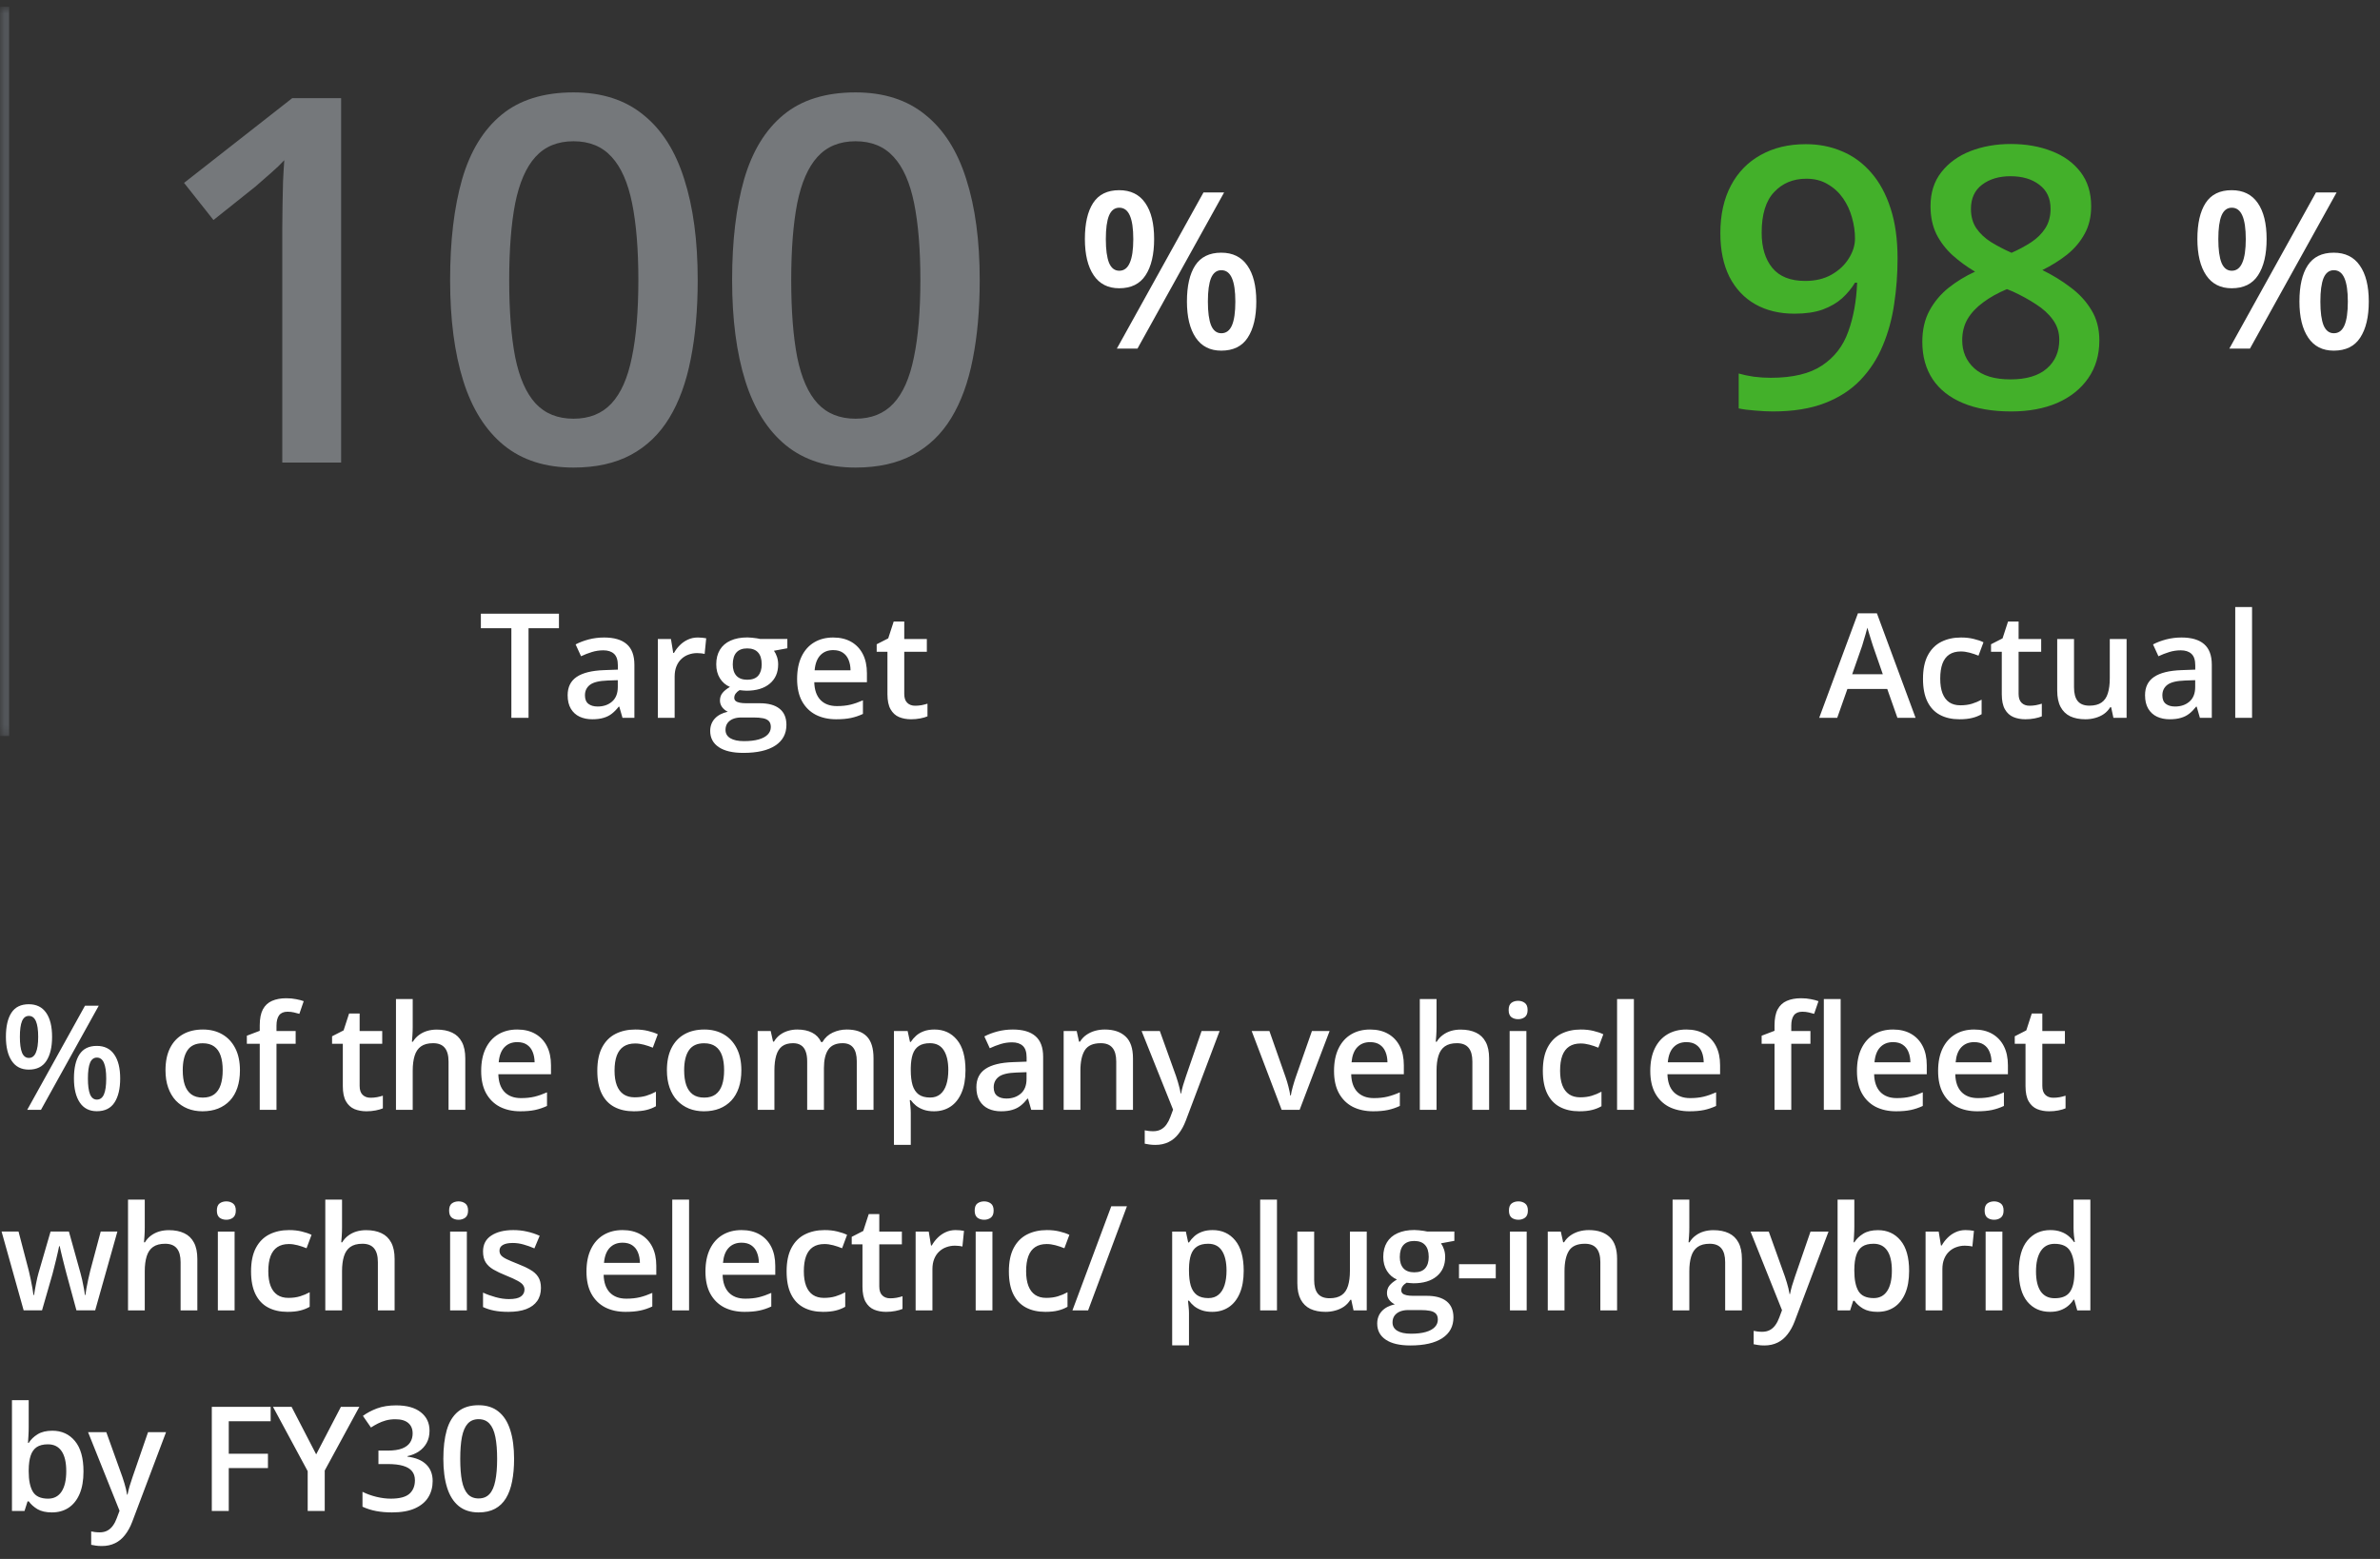
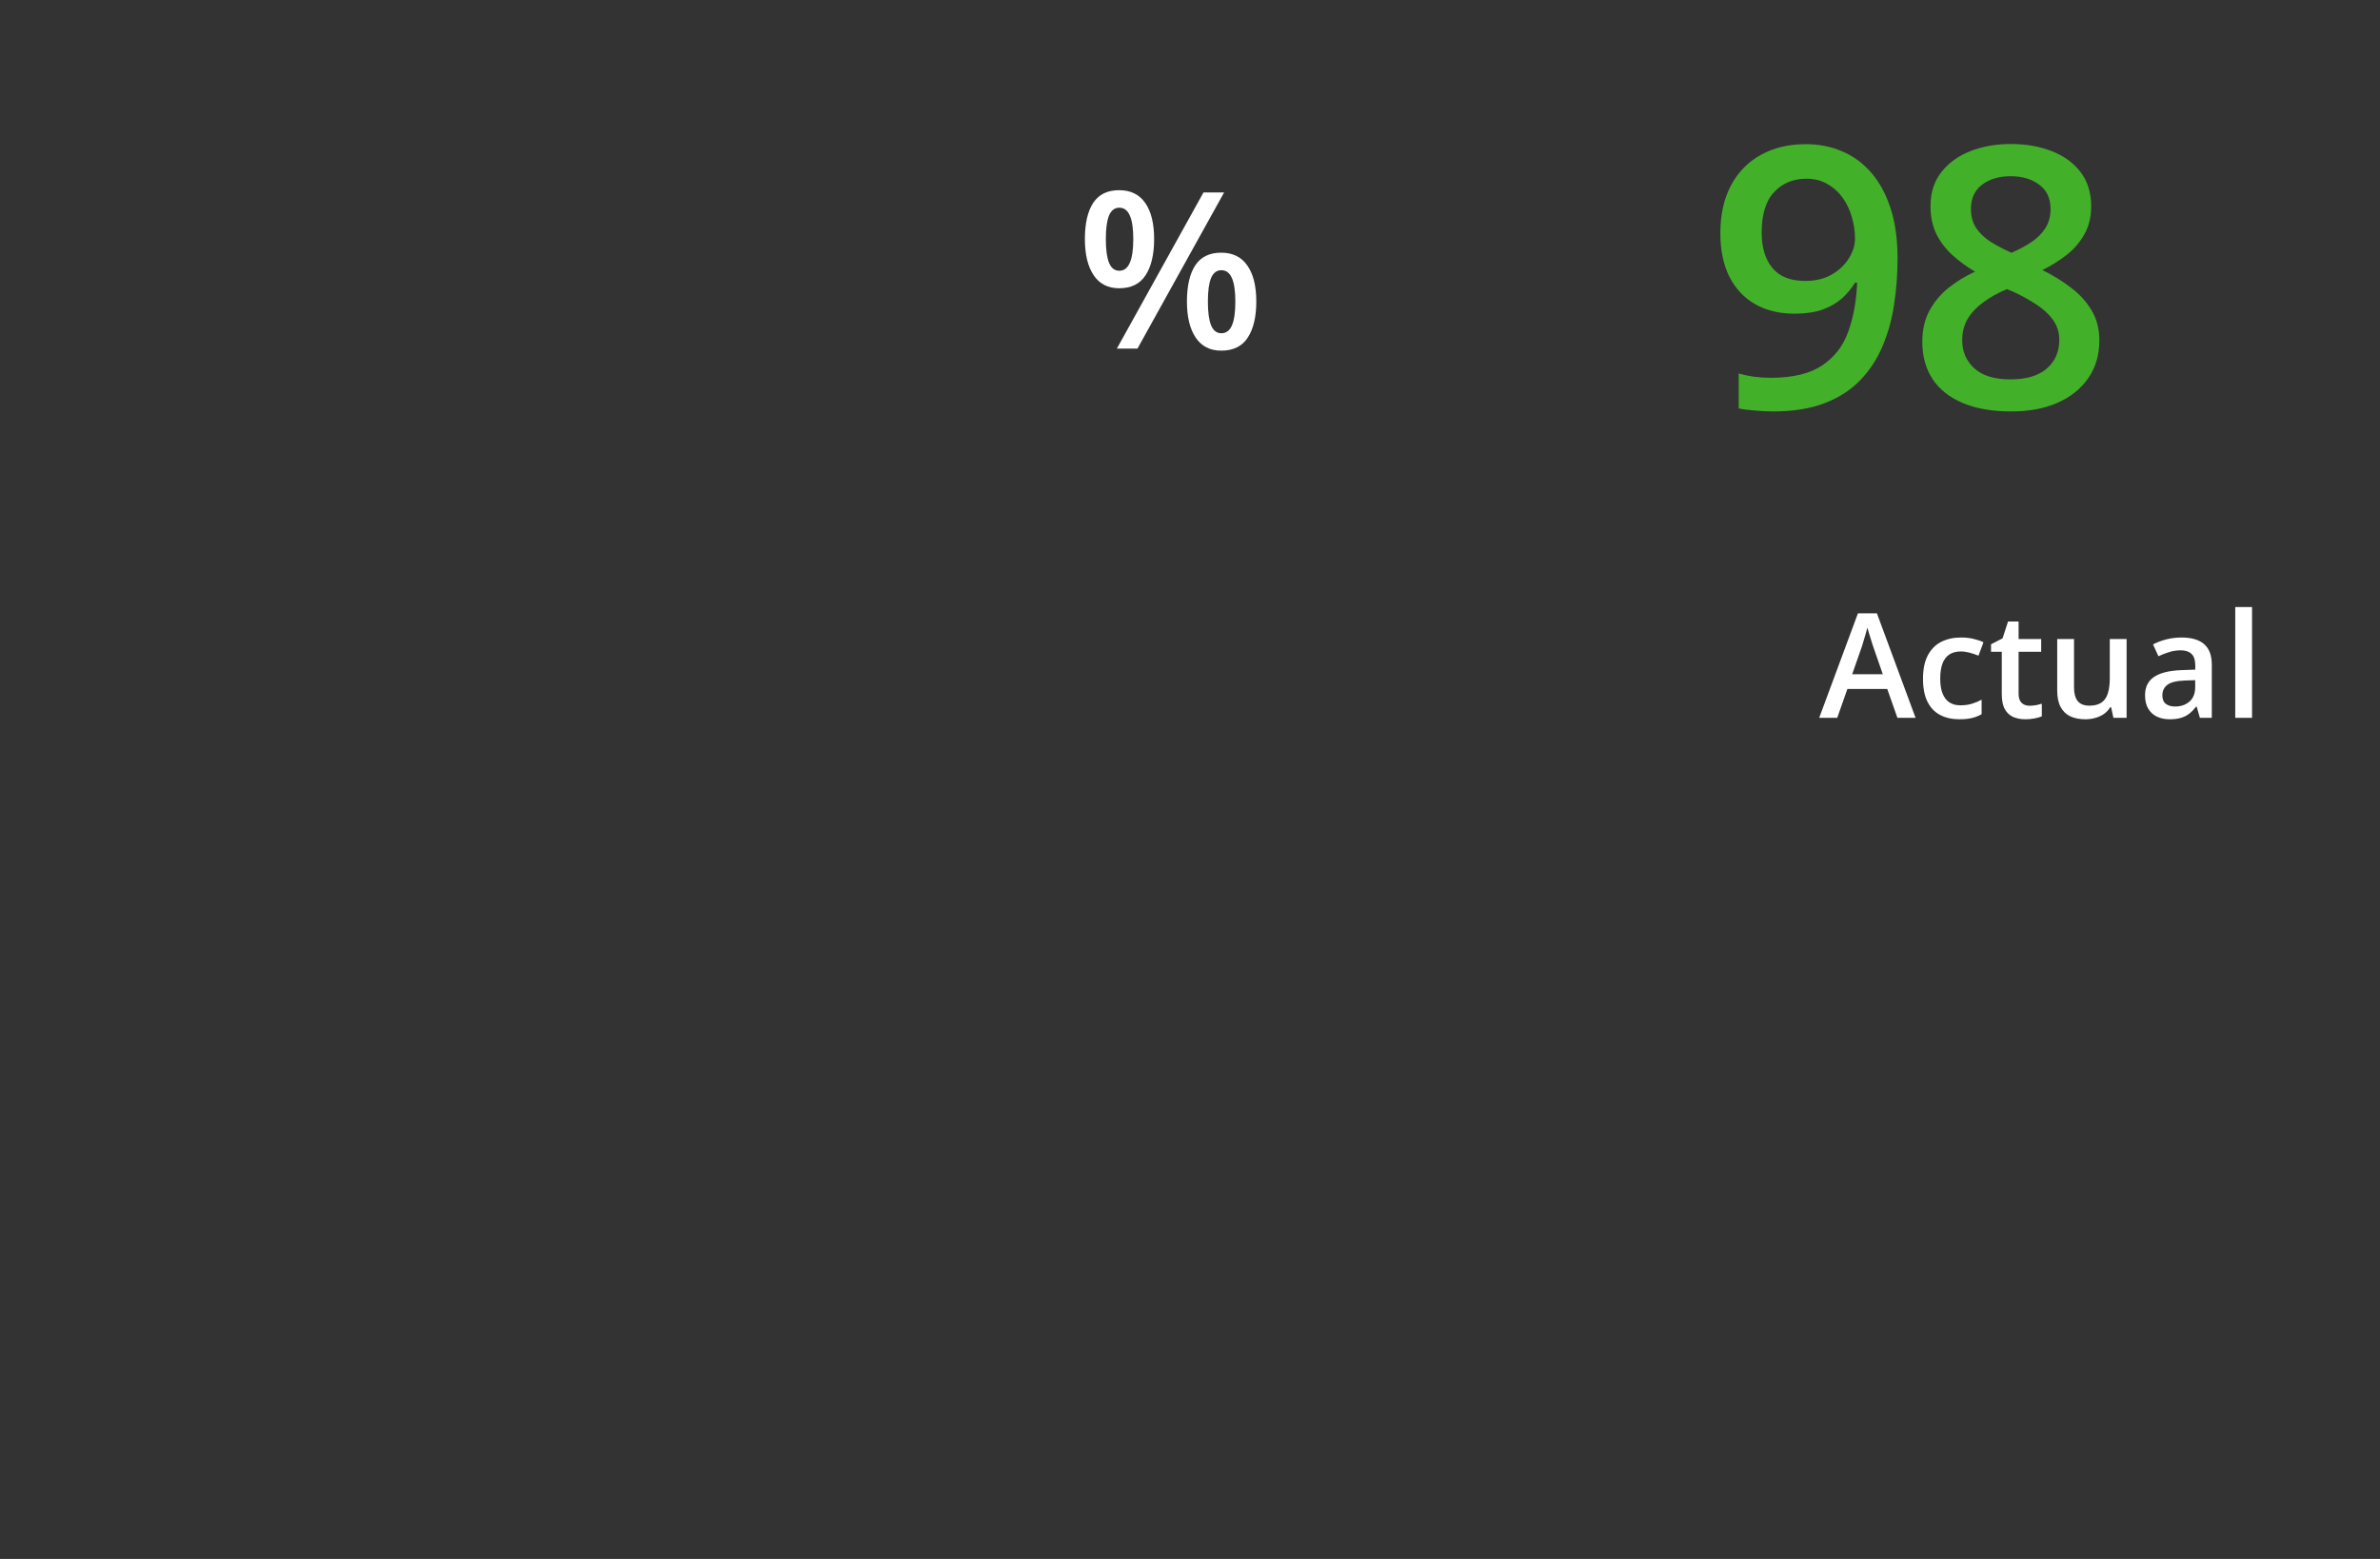
<svg xmlns="http://www.w3.org/2000/svg" width="261" height="171" viewBox="0 0 261 171" fill="none">
  <rect x="0" y="0" width="261" height="171" fill="#333333" stroke="none" />
  <mask id="path-1-inside-1_570_1979" fill="white">
-     <path d="M0 0.74H261V80.74H0V0.74Z" />
+     <path d="M0 0.74V80.74H0V0.74Z" />
  </mask>
  <path d="M1 80.74V0.74H-1V80.74H1Z" fill="#53565A" mask="url(#path-1-inside-1_570_1979)" />
-   <path d="M37.41 50.74H30.957V25.01C30.957 24.153 30.966 23.297 30.984 22.44C31.003 21.583 31.021 20.744 31.039 19.924C31.076 19.104 31.121 18.32 31.176 17.573C30.793 17.992 30.319 18.448 29.754 18.94C29.207 19.432 28.624 19.942 28.004 20.471L23.41 24.135L20.184 20.061L32.051 10.764H37.41V50.74ZM76.513 30.725C76.513 33.951 76.258 36.841 75.747 39.393C75.255 41.927 74.471 44.078 73.396 45.846C72.32 47.614 70.916 48.963 69.185 49.893C67.453 50.822 65.357 51.287 62.896 51.287C59.815 51.287 57.272 50.476 55.267 48.854C53.261 47.213 51.776 44.862 50.81 41.799C49.843 38.718 49.361 35.027 49.361 30.725C49.361 26.423 49.798 22.741 50.673 19.678C51.566 16.597 53.006 14.237 54.993 12.596C56.98 10.955 59.614 10.135 62.896 10.135C65.995 10.135 68.547 10.955 70.552 12.596C72.575 14.218 74.07 16.57 75.036 19.651C76.021 22.713 76.513 26.404 76.513 30.725ZM55.841 30.725C55.841 34.097 56.06 36.914 56.497 39.174C56.953 41.434 57.7 43.13 58.739 44.26C59.778 45.372 61.164 45.928 62.896 45.928C64.627 45.928 66.013 45.372 67.052 44.26C68.091 43.148 68.838 41.462 69.294 39.201C69.768 36.941 70.005 34.115 70.005 30.725C70.005 27.371 69.777 24.563 69.321 22.303C68.866 20.043 68.118 18.347 67.079 17.217C66.04 16.069 64.646 15.494 62.896 15.494C61.146 15.494 59.751 16.069 58.712 17.217C57.691 18.347 56.953 20.043 56.497 22.303C56.06 24.563 55.841 27.371 55.841 30.725ZM107.44 30.725C107.44 33.951 107.184 36.841 106.674 39.393C106.182 41.927 105.398 44.078 104.322 45.846C103.247 47.614 101.843 48.963 100.112 49.893C98.38 50.822 96.283 51.287 93.823 51.287C90.742 51.287 88.199 50.476 86.194 48.854C84.188 47.213 82.703 44.862 81.737 41.799C80.77 38.718 80.287 35.027 80.287 30.725C80.287 26.423 80.725 22.741 81.6 19.678C82.493 16.597 83.933 14.237 85.92 12.596C87.907 10.955 90.541 10.135 93.823 10.135C96.921 10.135 99.474 10.955 101.479 12.596C103.502 14.218 104.997 16.57 105.963 19.651C106.947 22.713 107.44 26.404 107.44 30.725ZM86.768 30.725C86.768 34.097 86.987 36.914 87.424 39.174C87.88 41.434 88.627 43.13 89.666 44.26C90.705 45.372 92.091 45.928 93.823 45.928C95.554 45.928 96.94 45.372 97.979 44.26C99.018 43.148 99.765 41.462 100.221 39.201C100.695 36.941 100.932 34.115 100.932 30.725C100.932 27.371 100.704 24.563 100.248 22.303C99.793 20.043 99.045 18.347 98.006 17.217C96.967 16.069 95.573 15.494 93.823 15.494C92.073 15.494 90.678 16.069 89.639 17.217C88.618 18.347 87.88 20.043 87.424 22.303C86.987 24.563 86.768 27.371 86.768 30.725Z" fill="#75787B" />
  <path d="M122.734 20.862C123.992 20.862 124.945 21.33 125.594 22.268C126.242 23.198 126.566 24.514 126.566 26.217C126.566 27.912 126.254 29.237 125.629 30.19C125.012 31.143 124.047 31.619 122.734 31.619C121.508 31.619 120.574 31.143 119.934 30.19C119.293 29.237 118.973 27.912 118.973 26.217C118.973 24.514 119.273 23.198 119.875 22.268C120.484 21.33 121.438 20.862 122.734 20.862ZM122.746 22.783C122.238 22.783 121.863 23.069 121.621 23.639C121.387 24.209 121.27 25.073 121.27 26.229C121.27 27.377 121.387 28.244 121.621 28.83C121.863 29.408 122.238 29.698 122.746 29.698C123.262 29.698 123.645 29.408 123.895 28.83C124.152 28.252 124.281 27.385 124.281 26.229C124.281 25.08 124.156 24.221 123.906 23.651C123.656 23.073 123.27 22.783 122.746 22.783ZM134.242 21.108L124.738 38.24H122.477L131.98 21.108H134.242ZM133.926 27.717C135.184 27.717 136.137 28.186 136.785 29.123C137.441 30.053 137.77 31.369 137.77 33.072C137.77 34.76 137.457 36.08 136.832 37.033C136.215 37.987 135.246 38.463 133.926 38.463C132.699 38.463 131.766 37.987 131.125 37.033C130.484 36.08 130.164 34.76 130.164 33.072C130.164 31.369 130.465 30.053 131.066 29.123C131.676 28.186 132.629 27.717 133.926 27.717ZM133.938 29.639C133.43 29.639 133.055 29.924 132.812 30.494C132.578 31.065 132.461 31.928 132.461 33.084C132.461 34.233 132.578 35.1 132.812 35.686C133.055 36.264 133.43 36.553 133.938 36.553C134.461 36.553 134.848 36.268 135.098 35.697C135.348 35.119 135.473 34.248 135.473 33.084C135.473 31.936 135.348 31.076 135.098 30.506C134.848 29.928 134.461 29.639 133.938 29.639Z" fill="white" />
-   <path d="M57.961 78.74H56.078V68.912H52.734V67.319H61.297V68.912H57.961V78.74ZM66.25 69.928C67.344 69.928 68.169 70.17 68.727 70.654C69.289 71.139 69.57 71.894 69.57 72.92V78.74H68.266L67.914 77.514H67.852C67.607 77.826 67.354 78.084 67.094 78.287C66.833 78.49 66.531 78.641 66.188 78.74C65.849 78.845 65.435 78.897 64.945 78.897C64.43 78.897 63.969 78.803 63.562 78.615C63.156 78.423 62.836 78.131 62.602 77.74C62.367 77.35 62.25 76.855 62.25 76.256C62.25 75.365 62.581 74.696 63.242 74.248C63.909 73.8 64.914 73.553 66.258 73.506L67.758 73.451V72.998C67.758 72.399 67.617 71.972 67.336 71.717C67.06 71.462 66.669 71.334 66.164 71.334C65.732 71.334 65.312 71.397 64.906 71.522C64.5 71.647 64.104 71.8 63.719 71.983L63.125 70.686C63.547 70.462 64.026 70.279 64.562 70.139C65.104 69.998 65.667 69.928 66.25 69.928ZM67.75 74.608L66.633 74.647C65.716 74.678 65.073 74.834 64.703 75.115C64.333 75.397 64.148 75.782 64.148 76.272C64.148 76.699 64.276 77.011 64.531 77.209C64.787 77.402 65.122 77.498 65.539 77.498C66.174 77.498 66.701 77.319 67.117 76.959C67.539 76.595 67.75 76.061 67.75 75.358V74.608ZM76.523 69.928C76.669 69.928 76.828 69.936 77 69.951C77.172 69.967 77.32 69.988 77.445 70.014L77.273 71.733C77.164 71.701 77.029 71.678 76.867 71.662C76.711 71.647 76.57 71.639 76.445 71.639C76.117 71.639 75.805 71.694 75.508 71.803C75.211 71.907 74.948 72.069 74.719 72.287C74.49 72.501 74.31 72.769 74.18 73.092C74.049 73.415 73.984 73.79 73.984 74.217V78.74H72.141V70.092H73.578L73.828 71.615H73.914C74.086 71.308 74.299 71.027 74.555 70.772C74.81 70.516 75.102 70.313 75.43 70.162C75.763 70.006 76.128 69.928 76.523 69.928ZM81.516 82.584C80.344 82.584 79.445 82.373 78.82 81.951C78.195 81.529 77.883 80.938 77.883 80.178C77.883 79.647 78.049 79.196 78.383 78.826C78.716 78.462 79.193 78.209 79.812 78.069C79.578 77.964 79.375 77.803 79.203 77.584C79.037 77.36 78.953 77.113 78.953 76.842C78.953 76.519 79.044 76.243 79.227 76.014C79.409 75.785 79.682 75.563 80.047 75.35C79.594 75.157 79.229 74.845 78.953 74.412C78.682 73.975 78.547 73.462 78.547 72.873C78.547 72.248 78.68 71.717 78.945 71.279C79.211 70.837 79.599 70.501 80.109 70.272C80.62 70.037 81.237 69.92 81.961 69.92C82.117 69.92 82.287 69.931 82.469 69.951C82.656 69.967 82.828 69.988 82.984 70.014C83.146 70.035 83.268 70.058 83.352 70.084H86.344V71.108L84.875 71.381C85.016 71.579 85.128 71.806 85.211 72.061C85.294 72.311 85.336 72.584 85.336 72.881C85.336 73.777 85.026 74.483 84.406 74.998C83.792 75.509 82.943 75.764 81.859 75.764C81.599 75.754 81.346 75.733 81.102 75.701C80.914 75.816 80.771 75.944 80.672 76.084C80.573 76.22 80.523 76.373 80.523 76.545C80.523 76.686 80.573 76.8 80.672 76.889C80.771 76.972 80.917 77.035 81.109 77.076C81.307 77.118 81.547 77.139 81.828 77.139H83.32C84.268 77.139 84.992 77.339 85.492 77.74C85.992 78.141 86.242 78.73 86.242 79.506C86.242 80.49 85.836 81.248 85.023 81.779C84.211 82.316 83.042 82.584 81.516 82.584ZM81.586 81.295C82.227 81.295 82.766 81.233 83.203 81.108C83.641 80.983 83.971 80.803 84.195 80.569C84.419 80.339 84.531 80.066 84.531 79.748C84.531 79.467 84.461 79.251 84.32 79.1C84.18 78.949 83.969 78.845 83.688 78.787C83.406 78.73 83.057 78.701 82.641 78.701H81.281C80.943 78.701 80.643 78.754 80.383 78.858C80.122 78.967 79.919 79.123 79.773 79.326C79.633 79.529 79.562 79.774 79.562 80.061C79.562 80.457 79.737 80.761 80.086 80.975C80.44 81.188 80.94 81.295 81.586 81.295ZM81.945 74.561C82.482 74.561 82.88 74.415 83.141 74.123C83.401 73.826 83.531 73.41 83.531 72.873C83.531 72.29 83.396 71.853 83.125 71.561C82.859 71.269 82.463 71.123 81.938 71.123C81.422 71.123 81.029 71.272 80.758 71.569C80.492 71.865 80.359 72.306 80.359 72.889C80.359 73.415 80.492 73.826 80.758 74.123C81.029 74.415 81.424 74.561 81.945 74.561ZM91.367 69.928C92.138 69.928 92.799 70.087 93.352 70.404C93.904 70.722 94.328 71.173 94.625 71.756C94.922 72.339 95.07 73.037 95.07 73.85V74.834H89.297C89.318 75.673 89.542 76.319 89.969 76.772C90.401 77.225 91.005 77.451 91.781 77.451C92.333 77.451 92.828 77.399 93.266 77.295C93.708 77.186 94.164 77.027 94.633 76.819V78.311C94.201 78.514 93.76 78.662 93.312 78.756C92.865 78.85 92.328 78.897 91.703 78.897C90.854 78.897 90.107 78.733 89.461 78.404C88.82 78.071 88.318 77.576 87.953 76.92C87.594 76.264 87.414 75.449 87.414 74.475C87.414 73.506 87.578 72.683 87.906 72.006C88.234 71.329 88.695 70.813 89.289 70.459C89.883 70.105 90.576 69.928 91.367 69.928ZM91.367 71.311C90.789 71.311 90.32 71.498 89.961 71.873C89.607 72.248 89.398 72.798 89.336 73.522H93.273C93.268 73.089 93.195 72.707 93.055 72.373C92.919 72.04 92.711 71.779 92.43 71.592C92.154 71.404 91.799 71.311 91.367 71.311ZM100.359 77.412C100.599 77.412 100.836 77.391 101.07 77.35C101.305 77.303 101.518 77.248 101.711 77.186V78.576C101.508 78.665 101.245 78.74 100.922 78.803C100.599 78.865 100.263 78.897 99.914 78.897C99.424 78.897 98.984 78.816 98.594 78.654C98.203 78.488 97.893 78.204 97.664 77.803C97.435 77.402 97.32 76.847 97.32 76.139V71.49H96.141V70.67L97.406 70.022L98.008 68.17H99.164V70.092H101.641V71.49H99.164V76.115C99.164 76.553 99.273 76.879 99.492 77.092C99.711 77.306 100 77.412 100.359 77.412Z" fill="white" />
  <path d="M208.094 28.354C208.094 30.047 207.97 31.707 207.723 33.334C207.488 34.962 207.072 36.485 206.473 37.904C205.887 39.324 205.073 40.58 204.031 41.674C203.003 42.755 201.701 43.601 200.125 44.213C198.549 44.825 196.648 45.131 194.422 45.131C193.862 45.131 193.211 45.099 192.469 45.033C191.74 44.981 191.141 44.903 190.672 44.799V40.971C191.167 41.114 191.72 41.231 192.332 41.322C192.957 41.401 193.576 41.44 194.188 41.44C196.596 41.44 198.471 40.99 199.812 40.092C201.167 39.194 202.124 37.957 202.684 36.381C203.257 34.806 203.582 33.015 203.66 31.01H203.426C203.048 31.635 202.573 32.208 202 32.729C201.427 33.237 200.717 33.647 199.871 33.959C199.025 34.259 197.996 34.408 196.785 34.408C195.145 34.408 193.712 34.063 192.488 33.373C191.277 32.683 190.333 31.681 189.656 30.366C188.992 29.037 188.66 27.442 188.66 25.58C188.66 23.562 189.044 21.824 189.812 20.366C190.581 18.907 191.668 17.787 193.074 17.006C194.48 16.212 196.134 15.815 198.035 15.815C199.467 15.815 200.789 16.075 202 16.596C203.224 17.104 204.292 17.885 205.203 18.94C206.115 19.981 206.824 21.29 207.332 22.866C207.84 24.428 208.094 26.257 208.094 28.354ZM198.094 19.604C196.648 19.604 195.47 20.092 194.559 21.069C193.647 22.032 193.191 23.517 193.191 25.522C193.191 27.149 193.582 28.438 194.363 29.389C195.145 30.339 196.342 30.815 197.957 30.815C199.077 30.815 200.04 30.587 200.848 30.131C201.668 29.662 202.299 29.07 202.742 28.354C203.198 27.638 203.426 26.908 203.426 26.166C203.426 25.398 203.315 24.63 203.094 23.862C202.885 23.093 202.56 22.39 202.117 21.752C201.674 21.114 201.115 20.6 200.438 20.209C199.773 19.806 198.992 19.604 198.094 19.604ZM220.516 15.795C222.17 15.795 223.661 16.056 224.989 16.576C226.317 17.084 227.372 17.846 228.153 18.862C228.934 19.877 229.325 21.134 229.325 22.631C229.325 23.79 229.084 24.799 228.602 25.658C228.134 26.518 227.496 27.273 226.688 27.924C225.881 28.562 224.976 29.128 223.973 29.623C225.093 30.17 226.122 30.802 227.059 31.518C228.01 32.221 228.772 33.048 229.345 33.998C229.93 34.949 230.223 36.062 230.223 37.338C230.223 38.94 229.813 40.326 228.993 41.498C228.186 42.657 227.059 43.556 225.614 44.194C224.169 44.819 222.483 45.131 220.555 45.131C218.485 45.131 216.721 44.825 215.263 44.213C213.804 43.601 212.697 42.729 211.942 41.596C211.187 40.45 210.809 39.083 210.809 37.494C210.809 36.179 211.07 35.04 211.591 34.076C212.111 33.113 212.808 32.279 213.68 31.576C214.566 30.873 215.536 30.281 216.591 29.799C215.692 29.265 214.872 28.666 214.13 28.002C213.388 27.325 212.795 26.55 212.352 25.678C211.923 24.793 211.708 23.77 211.708 22.612C211.708 21.127 212.105 19.884 212.899 18.881C213.693 17.866 214.755 17.097 216.083 16.576C217.424 16.056 218.902 15.795 220.516 15.795ZM215.184 37.319C215.184 38.569 215.627 39.597 216.513 40.404C217.398 41.212 218.72 41.615 220.477 41.615C222.222 41.615 223.55 41.218 224.462 40.424C225.373 39.63 225.829 38.582 225.829 37.279C225.829 36.446 225.595 35.711 225.126 35.072C224.67 34.434 224.052 33.868 223.27 33.373C222.502 32.865 221.649 32.397 220.712 31.967L220.087 31.713C219.071 32.143 218.199 32.631 217.47 33.178C216.74 33.712 216.174 34.317 215.77 34.994C215.38 35.672 215.184 36.446 215.184 37.319ZM220.477 19.33C219.214 19.33 218.173 19.643 217.352 20.268C216.545 20.88 216.141 21.765 216.141 22.924C216.141 23.744 216.337 24.448 216.727 25.033C217.131 25.619 217.671 26.127 218.348 26.557C219.026 26.974 219.774 27.364 220.595 27.729C221.389 27.377 222.105 26.993 222.743 26.576C223.394 26.147 223.908 25.639 224.286 25.053C224.677 24.454 224.872 23.738 224.872 22.904C224.872 21.759 224.462 20.88 223.641 20.268C222.834 19.643 221.779 19.33 220.477 19.33Z" fill="#43B02A" />
-   <path d="M244.734 20.862C245.992 20.862 246.945 21.33 247.594 22.268C248.242 23.198 248.566 24.514 248.566 26.217C248.566 27.912 248.254 29.237 247.629 30.19C247.012 31.143 246.047 31.619 244.734 31.619C243.508 31.619 242.574 31.143 241.934 30.19C241.293 29.237 240.973 27.912 240.973 26.217C240.973 24.514 241.273 23.198 241.875 22.268C242.484 21.33 243.438 20.862 244.734 20.862ZM244.746 22.783C244.238 22.783 243.863 23.069 243.621 23.639C243.387 24.209 243.27 25.073 243.27 26.229C243.27 27.377 243.387 28.244 243.621 28.83C243.863 29.408 244.238 29.698 244.746 29.698C245.262 29.698 245.645 29.408 245.895 28.83C246.152 28.252 246.281 27.385 246.281 26.229C246.281 25.08 246.156 24.221 245.906 23.651C245.656 23.073 245.27 22.783 244.746 22.783ZM256.242 21.108L246.738 38.24H244.477L253.98 21.108H256.242ZM255.926 27.717C257.184 27.717 258.137 28.186 258.785 29.123C259.441 30.053 259.77 31.369 259.77 33.072C259.77 34.76 259.457 36.08 258.832 37.033C258.215 37.987 257.246 38.463 255.926 38.463C254.699 38.463 253.766 37.987 253.125 37.033C252.484 36.08 252.164 34.76 252.164 33.072C252.164 31.369 252.465 30.053 253.066 29.123C253.676 28.186 254.629 27.717 255.926 27.717ZM255.938 29.639C255.43 29.639 255.055 29.924 254.812 30.494C254.578 31.065 254.461 31.928 254.461 33.084C254.461 34.233 254.578 35.1 254.812 35.686C255.055 36.264 255.43 36.553 255.938 36.553C256.461 36.553 256.848 36.268 257.098 35.697C257.348 35.119 257.473 34.248 257.473 33.084C257.473 31.936 257.348 31.076 257.098 30.506C256.848 29.928 256.461 29.639 255.938 29.639Z" fill="white" />
  <path d="M208.078 78.74L206.961 75.569H202.594L201.477 78.74H199.5L203.75 67.272H205.828L210.07 78.74H208.078ZM206.477 73.959L205.391 70.834C205.349 70.699 205.289 70.509 205.211 70.264C205.133 70.014 205.055 69.761 204.977 69.506C204.898 69.246 204.833 69.027 204.781 68.85C204.729 69.063 204.664 69.303 204.586 69.569C204.513 69.829 204.44 70.074 204.367 70.303C204.299 70.532 204.247 70.709 204.211 70.834L203.117 73.959H206.477ZM214.875 78.897C214.057 78.897 213.349 78.738 212.75 78.42C212.151 78.103 211.69 77.615 211.367 76.959C211.044 76.303 210.883 75.47 210.883 74.459C210.883 73.407 211.06 72.548 211.414 71.881C211.768 71.214 212.258 70.722 212.883 70.404C213.513 70.087 214.234 69.928 215.047 69.928C215.562 69.928 216.029 69.98 216.445 70.084C216.867 70.183 217.224 70.306 217.516 70.451L216.969 71.92C216.651 71.79 216.326 71.681 215.992 71.592C215.659 71.504 215.339 71.459 215.031 71.459C214.526 71.459 214.104 71.571 213.766 71.795C213.432 72.019 213.182 72.353 213.016 72.795C212.854 73.238 212.773 73.787 212.773 74.444C212.773 75.079 212.857 75.615 213.023 76.053C213.19 76.485 213.438 76.813 213.766 77.037C214.094 77.256 214.497 77.365 214.977 77.365C215.451 77.365 215.875 77.308 216.25 77.194C216.625 77.079 216.979 76.931 217.312 76.748V78.342C216.984 78.529 216.633 78.668 216.258 78.756C215.883 78.85 215.422 78.897 214.875 78.897ZM222.562 77.412C222.802 77.412 223.039 77.391 223.273 77.35C223.508 77.303 223.721 77.248 223.914 77.186V78.576C223.711 78.665 223.448 78.74 223.125 78.803C222.802 78.865 222.466 78.897 222.117 78.897C221.628 78.897 221.188 78.816 220.797 78.654C220.406 78.488 220.096 78.204 219.867 77.803C219.638 77.402 219.523 76.847 219.523 76.139V71.49H218.344V70.67L219.609 70.022L220.211 68.17H221.367V70.092H223.844V71.49H221.367V76.115C221.367 76.553 221.477 76.879 221.695 77.092C221.914 77.306 222.203 77.412 222.562 77.412ZM233.211 70.092V78.74H231.766L231.516 77.576H231.414C231.232 77.873 231 78.121 230.719 78.319C230.438 78.511 230.125 78.654 229.781 78.748C229.438 78.847 229.076 78.897 228.695 78.897C228.044 78.897 227.487 78.787 227.023 78.569C226.565 78.345 226.214 78.001 225.969 77.537C225.724 77.074 225.602 76.475 225.602 75.74V70.092H227.445V75.397C227.445 76.069 227.581 76.571 227.852 76.904C228.128 77.238 228.555 77.404 229.133 77.404C229.69 77.404 230.133 77.29 230.461 77.061C230.789 76.832 231.021 76.493 231.156 76.045C231.297 75.597 231.367 75.048 231.367 74.397V70.092H233.211ZM239.234 69.928C240.328 69.928 241.154 70.17 241.711 70.654C242.273 71.139 242.555 71.894 242.555 72.92V78.74H241.25L240.898 77.514H240.836C240.591 77.826 240.339 78.084 240.078 78.287C239.818 78.49 239.516 78.641 239.172 78.74C238.833 78.845 238.419 78.897 237.93 78.897C237.414 78.897 236.953 78.803 236.547 78.615C236.141 78.423 235.82 78.131 235.586 77.74C235.352 77.35 235.234 76.855 235.234 76.256C235.234 75.365 235.565 74.696 236.227 74.248C236.893 73.8 237.898 73.553 239.242 73.506L240.742 73.451V72.998C240.742 72.399 240.602 71.972 240.32 71.717C240.044 71.462 239.654 71.334 239.148 71.334C238.716 71.334 238.297 71.397 237.891 71.522C237.484 71.647 237.089 71.8 236.703 71.983L236.109 70.686C236.531 70.462 237.01 70.279 237.547 70.139C238.089 69.998 238.651 69.928 239.234 69.928ZM240.734 74.608L239.617 74.647C238.701 74.678 238.057 74.834 237.688 75.115C237.318 75.397 237.133 75.782 237.133 76.272C237.133 76.699 237.26 77.011 237.516 77.209C237.771 77.402 238.107 77.498 238.523 77.498C239.159 77.498 239.685 77.319 240.102 76.959C240.523 76.595 240.734 76.061 240.734 75.358V74.608ZM246.969 78.74H245.125V66.584H246.969V78.74Z" fill="white" />
-   <path d="M3.156 110.155C3.995 110.155 4.63 110.467 5.062 111.092C5.495 111.712 5.711 112.589 5.711 113.725C5.711 114.855 5.503 115.738 5.086 116.373C4.674 117.009 4.031 117.326 3.156 117.326C2.339 117.326 1.716 117.009 1.289 116.373C0.862 115.738 0.648 114.855 0.648 113.725C0.648 112.589 0.849 111.712 1.25 111.092C1.656 110.467 2.292 110.155 3.156 110.155ZM3.164 111.436C2.826 111.436 2.576 111.626 2.414 112.006C2.258 112.386 2.18 112.962 2.18 113.733C2.18 114.498 2.258 115.076 2.414 115.467C2.576 115.852 2.826 116.045 3.164 116.045C3.508 116.045 3.763 115.852 3.93 115.467C4.102 115.082 4.188 114.503 4.188 113.733C4.188 112.967 4.104 112.394 3.938 112.014C3.771 111.628 3.513 111.436 3.164 111.436ZM10.828 110.319L4.492 121.74H2.984L9.32 110.319H10.828ZM10.617 114.725C11.456 114.725 12.091 115.037 12.523 115.662C12.961 116.282 13.18 117.16 13.18 118.295C13.18 119.42 12.971 120.3 12.555 120.936C12.143 121.571 11.497 121.889 10.617 121.889C9.799 121.889 9.177 121.571 8.75 120.936C8.323 120.3 8.109 119.42 8.109 118.295C8.109 117.16 8.31 116.282 8.711 115.662C9.117 115.037 9.753 114.725 10.617 114.725ZM10.625 116.006C10.287 116.006 10.037 116.196 9.875 116.576C9.719 116.957 9.641 117.532 9.641 118.303C9.641 119.069 9.719 119.647 9.875 120.037C10.037 120.423 10.287 120.615 10.625 120.615C10.974 120.615 11.232 120.425 11.398 120.045C11.565 119.66 11.648 119.079 11.648 118.303C11.648 117.537 11.565 116.964 11.398 116.584C11.232 116.199 10.974 116.006 10.625 116.006ZM26.313 117.397C26.313 118.115 26.219 118.753 26.032 119.311C25.844 119.868 25.571 120.339 25.212 120.725C24.852 121.105 24.42 121.397 23.915 121.6C23.41 121.798 22.839 121.897 22.204 121.897C21.61 121.897 21.066 121.798 20.571 121.6C20.076 121.397 19.646 121.105 19.282 120.725C18.922 120.339 18.644 119.868 18.446 119.311C18.248 118.753 18.149 118.115 18.149 117.397C18.149 116.444 18.313 115.636 18.641 114.975C18.975 114.308 19.448 113.8 20.063 113.451C20.678 113.102 21.41 112.928 22.258 112.928C23.055 112.928 23.758 113.102 24.368 113.451C24.977 113.8 25.454 114.308 25.797 114.975C26.141 115.642 26.313 116.449 26.313 117.397ZM20.04 117.397C20.04 118.027 20.115 118.566 20.266 119.014C20.422 119.462 20.662 119.806 20.985 120.045C21.308 120.28 21.725 120.397 22.235 120.397C22.745 120.397 23.162 120.28 23.485 120.045C23.808 119.806 24.045 119.462 24.196 119.014C24.347 118.566 24.422 118.027 24.422 117.397C24.422 116.767 24.347 116.233 24.196 115.795C24.045 115.352 23.808 115.017 23.485 114.787C23.162 114.553 22.743 114.436 22.227 114.436C21.467 114.436 20.912 114.691 20.563 115.201C20.214 115.712 20.04 116.444 20.04 117.397ZM32.423 114.49H30.321V121.74H28.485V114.49H27.071V113.608L28.485 113.069V112.467C28.485 111.733 28.6 111.149 28.829 110.717C29.063 110.285 29.397 109.975 29.829 109.787C30.267 109.595 30.787 109.498 31.392 109.498C31.787 109.498 32.149 109.532 32.477 109.6C32.806 109.662 33.082 109.735 33.306 109.819L32.829 111.209C32.652 111.152 32.454 111.1 32.235 111.053C32.017 111.001 31.782 110.975 31.532 110.975C31.116 110.975 30.808 111.105 30.61 111.365C30.418 111.626 30.321 112.006 30.321 112.506V113.092H32.423V114.49ZM40.634 120.412C40.874 120.412 41.111 120.392 41.345 120.35C41.58 120.303 41.793 120.248 41.986 120.186V121.576C41.783 121.665 41.52 121.74 41.197 121.803C40.874 121.865 40.538 121.897 40.189 121.897C39.7 121.897 39.259 121.816 38.869 121.655C38.478 121.488 38.168 121.204 37.939 120.803C37.71 120.402 37.595 119.847 37.595 119.139V114.49H36.416V113.67L37.681 113.022L38.283 111.17H39.439V113.092H41.916V114.49H39.439V119.115C39.439 119.553 39.548 119.878 39.767 120.092C39.986 120.306 40.275 120.412 40.634 120.412ZM45.26 109.584V112.639C45.26 112.957 45.249 113.267 45.228 113.569C45.213 113.871 45.195 114.105 45.174 114.272H45.275C45.458 113.97 45.682 113.722 45.947 113.53C46.213 113.332 46.51 113.183 46.838 113.084C47.171 112.985 47.525 112.936 47.9 112.936C48.562 112.936 49.124 113.048 49.588 113.272C50.051 113.49 50.406 113.832 50.65 114.295C50.9 114.759 51.025 115.36 51.025 116.1V121.74H49.189V116.444C49.189 115.772 49.051 115.269 48.775 114.936C48.499 114.597 48.072 114.428 47.494 114.428C46.937 114.428 46.494 114.545 46.166 114.78C45.843 115.009 45.611 115.35 45.471 115.803C45.33 116.251 45.26 116.798 45.26 117.444V121.74H43.424V109.584H45.26ZM56.721 112.928C57.492 112.928 58.153 113.087 58.705 113.405C59.257 113.722 59.682 114.173 59.979 114.756C60.276 115.339 60.424 116.037 60.424 116.85V117.834H54.651C54.672 118.673 54.895 119.319 55.322 119.772C55.755 120.225 56.359 120.451 57.135 120.451C57.687 120.451 58.182 120.399 58.619 120.295C59.062 120.186 59.518 120.027 59.987 119.819V121.311C59.554 121.514 59.114 121.662 58.666 121.756C58.218 121.85 57.682 121.897 57.057 121.897C56.208 121.897 55.461 121.733 54.815 121.405C54.174 121.071 53.672 120.576 53.307 119.92C52.947 119.264 52.768 118.449 52.768 117.475C52.768 116.506 52.932 115.683 53.26 115.006C53.588 114.329 54.049 113.813 54.643 113.459C55.237 113.105 55.929 112.928 56.721 112.928ZM56.721 114.311C56.143 114.311 55.674 114.498 55.315 114.873C54.961 115.248 54.752 115.798 54.69 116.522H58.627C58.622 116.089 58.549 115.707 58.408 115.373C58.273 115.04 58.065 114.78 57.783 114.592C57.507 114.405 57.153 114.311 56.721 114.311ZM69.495 121.897C68.677 121.897 67.969 121.738 67.37 121.42C66.771 121.102 66.31 120.615 65.987 119.959C65.664 119.303 65.503 118.47 65.503 117.459C65.503 116.407 65.68 115.548 66.034 114.881C66.388 114.214 66.878 113.722 67.503 113.405C68.133 113.087 68.854 112.928 69.667 112.928C70.183 112.928 70.649 112.98 71.065 113.084C71.487 113.183 71.844 113.306 72.136 113.451L71.589 114.92C71.271 114.79 70.945 114.681 70.612 114.592C70.279 114.503 69.959 114.459 69.651 114.459C69.146 114.459 68.724 114.571 68.386 114.795C68.052 115.019 67.802 115.352 67.636 115.795C67.474 116.238 67.393 116.787 67.393 117.444C67.393 118.079 67.477 118.615 67.643 119.053C67.81 119.485 68.058 119.813 68.386 120.037C68.714 120.256 69.117 120.365 69.597 120.365C70.07 120.365 70.495 120.308 70.87 120.194C71.245 120.079 71.599 119.931 71.933 119.748V121.342C71.604 121.53 71.253 121.668 70.878 121.756C70.503 121.85 70.042 121.897 69.495 121.897ZM81.3 117.397C81.3 118.115 81.206 118.753 81.019 119.311C80.831 119.868 80.558 120.339 80.198 120.725C79.839 121.105 79.407 121.397 78.902 121.6C78.396 121.798 77.826 121.897 77.191 121.897C76.597 121.897 76.053 121.798 75.558 121.6C75.063 121.397 74.633 121.105 74.269 120.725C73.909 120.339 73.631 119.868 73.433 119.311C73.235 118.753 73.136 118.115 73.136 117.397C73.136 116.444 73.3 115.636 73.628 114.975C73.962 114.308 74.435 113.8 75.05 113.451C75.665 113.102 76.396 112.928 77.245 112.928C78.042 112.928 78.745 113.102 79.355 113.451C79.964 113.8 80.441 114.308 80.784 114.975C81.128 115.642 81.3 116.449 81.3 117.397ZM75.027 117.397C75.027 118.027 75.102 118.566 75.253 119.014C75.409 119.462 75.649 119.806 75.972 120.045C76.295 120.28 76.712 120.397 77.222 120.397C77.732 120.397 78.149 120.28 78.472 120.045C78.795 119.806 79.032 119.462 79.183 119.014C79.334 118.566 79.409 118.027 79.409 117.397C79.409 116.767 79.334 116.233 79.183 115.795C79.032 115.352 78.795 115.017 78.472 114.787C78.149 114.553 77.73 114.436 77.214 114.436C76.454 114.436 75.899 114.691 75.55 115.201C75.201 115.712 75.027 116.444 75.027 117.397ZM92.863 112.928C93.832 112.928 94.561 113.178 95.05 113.678C95.545 114.178 95.793 114.98 95.793 116.084V121.74H93.957V116.412C93.957 115.756 93.829 115.261 93.574 114.928C93.319 114.595 92.93 114.428 92.41 114.428C91.68 114.428 91.154 114.662 90.832 115.131C90.514 115.595 90.355 116.269 90.355 117.155V121.74H88.519V116.412C88.519 115.975 88.462 115.61 88.347 115.319C88.238 115.022 88.069 114.8 87.839 114.655C87.61 114.503 87.321 114.428 86.972 114.428C86.467 114.428 86.063 114.543 85.761 114.772C85.464 115.001 85.251 115.339 85.121 115.787C84.99 116.23 84.925 116.774 84.925 117.42V121.74H83.089V113.092H84.519L84.777 114.256H84.878C85.055 113.954 85.274 113.707 85.535 113.514C85.8 113.316 86.095 113.17 86.418 113.076C86.74 112.977 87.076 112.928 87.425 112.928C88.071 112.928 88.615 113.043 89.058 113.272C89.501 113.496 89.832 113.839 90.05 114.303H90.191C90.462 113.834 90.839 113.488 91.324 113.264C91.808 113.04 92.321 112.928 92.863 112.928ZM102.473 112.928C103.499 112.928 104.321 113.303 104.941 114.053C105.566 114.803 105.879 115.918 105.879 117.397C105.879 118.376 105.733 119.201 105.441 119.873C105.155 120.54 104.751 121.045 104.23 121.389C103.715 121.727 103.113 121.897 102.426 121.897C101.988 121.897 101.608 121.839 101.285 121.725C100.962 121.61 100.686 121.462 100.457 121.28C100.228 121.092 100.035 120.889 99.879 120.67H99.769C99.795 120.878 99.819 121.11 99.84 121.365C99.866 121.615 99.879 121.845 99.879 122.053V125.576H98.035V113.092H99.535L99.793 114.287H99.879C100.04 114.043 100.236 113.816 100.465 113.608C100.699 113.399 100.98 113.235 101.308 113.115C101.642 112.99 102.03 112.928 102.473 112.928ZM101.98 114.428C101.475 114.428 101.069 114.53 100.762 114.733C100.459 114.931 100.238 115.23 100.098 115.631C99.962 116.032 99.889 116.535 99.879 117.139V117.397C99.879 118.037 99.944 118.582 100.074 119.03C100.209 119.472 100.431 119.811 100.738 120.045C101.051 120.274 101.473 120.389 102.004 120.389C102.452 120.389 102.821 120.267 103.113 120.022C103.41 119.777 103.631 119.428 103.777 118.975C103.923 118.522 103.996 117.988 103.996 117.373C103.996 116.441 103.829 115.717 103.496 115.201C103.168 114.686 102.663 114.428 101.98 114.428ZM111.074 112.928C112.168 112.928 112.994 113.17 113.551 113.655C114.113 114.139 114.395 114.894 114.395 115.92V121.74H113.09L112.738 120.514H112.676C112.431 120.826 112.179 121.084 111.918 121.287C111.658 121.49 111.356 121.642 111.012 121.74C110.673 121.845 110.259 121.897 109.77 121.897C109.254 121.897 108.793 121.803 108.387 121.615C107.981 121.423 107.66 121.131 107.426 120.74C107.192 120.35 107.074 119.855 107.074 119.256C107.074 118.365 107.405 117.696 108.067 117.248C108.733 116.8 109.738 116.553 111.082 116.506L112.582 116.451V115.998C112.582 115.399 112.442 114.972 112.16 114.717C111.884 114.462 111.494 114.334 110.988 114.334C110.556 114.334 110.137 114.397 109.731 114.522C109.324 114.647 108.929 114.8 108.543 114.983L107.949 113.686C108.371 113.462 108.85 113.28 109.387 113.139C109.929 112.998 110.491 112.928 111.074 112.928ZM112.574 117.608L111.457 117.647C110.541 117.678 109.897 117.834 109.527 118.115C109.158 118.397 108.973 118.782 108.973 119.272C108.973 119.699 109.1 120.011 109.356 120.209C109.611 120.402 109.947 120.498 110.363 120.498C110.999 120.498 111.525 120.319 111.942 119.959C112.363 119.595 112.574 119.061 112.574 118.358V117.608ZM121.153 112.928C122.127 112.928 122.885 113.181 123.426 113.686C123.973 114.186 124.247 114.99 124.247 116.1V121.74H122.411V116.444C122.411 115.772 122.273 115.269 121.997 114.936C121.721 114.597 121.293 114.428 120.715 114.428C119.877 114.428 119.293 114.686 118.965 115.201C118.642 115.717 118.481 116.464 118.481 117.444V121.74H116.645V113.092H118.075L118.332 114.264H118.434C118.622 113.962 118.853 113.714 119.129 113.522C119.411 113.324 119.723 113.175 120.067 113.076C120.416 112.977 120.778 112.928 121.153 112.928ZM125.192 113.092H127.192L128.966 118.03C129.044 118.253 129.114 118.475 129.177 118.694C129.244 118.907 129.302 119.118 129.348 119.326C129.401 119.535 129.442 119.743 129.473 119.951H129.52C129.572 119.681 129.645 119.378 129.739 119.045C129.838 118.707 129.947 118.368 130.067 118.03L131.77 113.092H133.747L130.036 122.928C129.822 123.49 129.559 123.97 129.247 124.365C128.94 124.767 128.575 125.069 128.153 125.272C127.731 125.48 127.249 125.584 126.708 125.584C126.447 125.584 126.221 125.569 126.028 125.537C125.835 125.511 125.671 125.483 125.536 125.451V123.983C125.645 124.009 125.783 124.032 125.95 124.053C126.117 124.074 126.289 124.084 126.466 124.084C126.794 124.084 127.078 124.019 127.317 123.889C127.557 123.759 127.76 123.574 127.927 123.334C128.093 123.1 128.231 122.832 128.341 122.53L128.645 121.717L125.192 113.092ZM140.552 121.74L137.263 113.092H139.208L140.99 118.17C141.104 118.493 141.208 118.842 141.302 119.217C141.396 119.592 141.461 119.907 141.497 120.162H141.56C141.596 119.897 141.667 119.579 141.771 119.209C141.875 118.834 141.982 118.488 142.091 118.17L143.872 113.092H145.81L142.521 121.74H140.552ZM150.248 112.928C151.019 112.928 151.68 113.087 152.232 113.405C152.784 113.722 153.209 114.173 153.506 114.756C153.803 115.339 153.951 116.037 153.951 116.85V117.834H148.178C148.198 118.673 148.422 119.319 148.849 119.772C149.282 120.225 149.886 120.451 150.662 120.451C151.214 120.451 151.709 120.399 152.146 120.295C152.589 120.186 153.045 120.027 153.513 119.819V121.311C153.081 121.514 152.641 121.662 152.193 121.756C151.745 121.85 151.209 121.897 150.584 121.897C149.735 121.897 148.987 121.733 148.342 121.405C147.701 121.071 147.198 120.576 146.834 119.92C146.474 119.264 146.295 118.449 146.295 117.475C146.295 116.506 146.459 115.683 146.787 115.006C147.115 114.329 147.576 113.813 148.17 113.459C148.763 113.105 149.456 112.928 150.248 112.928ZM150.248 114.311C149.67 114.311 149.201 114.498 148.842 114.873C148.487 115.248 148.279 115.798 148.217 116.522H152.154C152.149 116.089 152.076 115.707 151.935 115.373C151.8 115.04 151.592 114.78 151.31 114.592C151.034 114.405 150.68 114.311 150.248 114.311ZM157.537 109.584V112.639C157.537 112.957 157.527 113.267 157.506 113.569C157.49 113.871 157.472 114.105 157.451 114.272H157.553C157.735 113.97 157.959 113.722 158.225 113.53C158.49 113.332 158.787 113.183 159.115 113.084C159.449 112.985 159.803 112.936 160.178 112.936C160.839 112.936 161.402 113.048 161.865 113.272C162.329 113.49 162.683 113.832 162.928 114.295C163.178 114.759 163.303 115.36 163.303 116.1V121.74H161.467V116.444C161.467 115.772 161.329 115.269 161.053 114.936C160.777 114.597 160.35 114.428 159.772 114.428C159.214 114.428 158.772 114.545 158.443 114.78C158.121 115.009 157.889 115.35 157.748 115.803C157.607 116.251 157.537 116.798 157.537 117.444V121.74H155.701V109.584H157.537ZM167.389 113.092V121.74H165.553V113.092H167.389ZM166.483 109.78C166.764 109.78 167.006 109.855 167.209 110.006C167.418 110.157 167.522 110.418 167.522 110.787C167.522 111.152 167.418 111.412 167.209 111.569C167.006 111.72 166.764 111.795 166.483 111.795C166.191 111.795 165.944 111.72 165.741 111.569C165.543 111.412 165.444 111.152 165.444 110.787C165.444 110.418 165.543 110.157 165.741 110.006C165.944 109.855 166.191 109.78 166.483 109.78ZM173.186 121.897C172.369 121.897 171.66 121.738 171.061 121.42C170.462 121.102 170.001 120.615 169.678 119.959C169.356 119.303 169.194 118.47 169.194 117.459C169.194 116.407 169.371 115.548 169.725 114.881C170.079 114.214 170.569 113.722 171.194 113.405C171.824 113.087 172.546 112.928 173.358 112.928C173.874 112.928 174.34 112.98 174.757 113.084C175.178 113.183 175.535 113.306 175.827 113.451L175.28 114.92C174.962 114.79 174.637 114.681 174.303 114.592C173.97 114.503 173.65 114.459 173.342 114.459C172.837 114.459 172.415 114.571 172.077 114.795C171.744 115.019 171.494 115.352 171.327 115.795C171.165 116.238 171.085 116.787 171.085 117.444C171.085 118.079 171.168 118.615 171.335 119.053C171.501 119.485 171.749 119.813 172.077 120.037C172.405 120.256 172.809 120.365 173.288 120.365C173.762 120.365 174.186 120.308 174.561 120.194C174.936 120.079 175.29 119.931 175.624 119.748V121.342C175.296 121.53 174.944 121.668 174.569 121.756C174.194 121.85 173.733 121.897 173.186 121.897ZM179.179 121.74H177.335V109.584H179.179V121.74ZM184.929 112.928C185.7 112.928 186.361 113.087 186.913 113.405C187.466 113.722 187.89 114.173 188.187 114.756C188.484 115.339 188.632 116.037 188.632 116.85V117.834H182.859C182.88 118.673 183.104 119.319 183.531 119.772C183.963 120.225 184.567 120.451 185.343 120.451C185.895 120.451 186.39 120.399 186.827 120.295C187.27 120.186 187.726 120.027 188.195 119.819V121.311C187.762 121.514 187.322 121.662 186.874 121.756C186.426 121.85 185.89 121.897 185.265 121.897C184.416 121.897 183.669 121.733 183.023 121.405C182.382 121.071 181.88 120.576 181.515 119.92C181.156 119.264 180.976 118.449 180.976 117.475C180.976 116.506 181.14 115.683 181.468 115.006C181.796 114.329 182.257 113.813 182.851 113.459C183.445 113.105 184.137 112.928 184.929 112.928ZM184.929 114.311C184.351 114.311 183.882 114.498 183.523 114.873C183.169 115.248 182.96 115.798 182.898 116.522H186.835C186.83 116.089 186.757 115.707 186.617 115.373C186.481 115.04 186.273 114.78 185.992 114.592C185.716 114.405 185.361 114.311 184.929 114.311ZM198.539 114.49H196.438V121.74H194.602V114.49H193.188V113.608L194.602 113.069V112.467C194.602 111.733 194.716 111.149 194.945 110.717C195.18 110.285 195.513 109.975 195.945 109.787C196.383 109.595 196.904 109.498 197.508 109.498C197.904 109.498 198.266 109.532 198.594 109.6C198.922 109.662 199.198 109.735 199.422 109.819L198.945 111.209C198.768 111.152 198.57 111.1 198.352 111.053C198.133 111.001 197.898 110.975 197.648 110.975C197.232 110.975 196.924 111.105 196.727 111.365C196.534 111.626 196.438 112.006 196.438 112.506V113.092H198.539V114.49ZM201.852 121.74H200.008V109.584H201.852V121.74ZM207.594 112.928C208.365 112.928 209.026 113.087 209.578 113.405C210.131 113.722 210.555 114.173 210.852 114.756C211.149 115.339 211.297 116.037 211.297 116.85V117.834H205.524C205.545 118.673 205.769 119.319 206.196 119.772C206.628 120.225 207.232 120.451 208.008 120.451C208.56 120.451 209.055 120.399 209.492 120.295C209.935 120.186 210.391 120.027 210.86 119.819V121.311C210.427 121.514 209.987 121.662 209.539 121.756C209.091 121.85 208.555 121.897 207.93 121.897C207.081 121.897 206.334 121.733 205.688 121.405C205.047 121.071 204.545 120.576 204.18 119.92C203.821 119.264 203.641 118.449 203.641 117.475C203.641 116.506 203.805 115.683 204.133 115.006C204.461 114.329 204.922 113.813 205.516 113.459C206.11 113.105 206.802 112.928 207.594 112.928ZM207.594 114.311C207.016 114.311 206.547 114.498 206.188 114.873C205.834 115.248 205.625 115.798 205.563 116.522H209.5C209.495 116.089 209.422 115.707 209.282 115.373C209.146 115.04 208.938 114.78 208.657 114.592C208.381 114.405 208.026 114.311 207.594 114.311ZM216.493 112.928C217.264 112.928 217.925 113.087 218.477 113.405C219.029 113.722 219.454 114.173 219.751 114.756C220.048 115.339 220.196 116.037 220.196 116.85V117.834H214.423C214.443 118.673 214.667 119.319 215.094 119.772C215.527 120.225 216.131 120.451 216.907 120.451C217.459 120.451 217.954 120.399 218.391 120.295C218.834 120.186 219.29 120.027 219.758 119.819V121.311C219.326 121.514 218.886 121.662 218.438 121.756C217.99 121.85 217.454 121.897 216.829 121.897C215.98 121.897 215.232 121.733 214.587 121.405C213.946 121.071 213.443 120.576 213.079 119.92C212.719 119.264 212.54 118.449 212.54 117.475C212.54 116.506 212.704 115.683 213.032 115.006C213.36 114.329 213.821 113.813 214.415 113.459C215.008 113.105 215.701 112.928 216.493 112.928ZM216.493 114.311C215.915 114.311 215.446 114.498 215.087 114.873C214.732 115.248 214.524 115.798 214.462 116.522H218.399C218.394 116.089 218.321 115.707 218.18 115.373C218.045 115.04 217.837 114.78 217.555 114.592C217.279 114.405 216.925 114.311 216.493 114.311ZM225.165 120.412C225.405 120.412 225.642 120.392 225.876 120.35C226.11 120.303 226.324 120.248 226.517 120.186V121.576C226.313 121.665 226.05 121.74 225.727 121.803C225.405 121.865 225.069 121.897 224.72 121.897C224.23 121.897 223.79 121.816 223.399 121.655C223.009 121.488 222.699 121.204 222.47 120.803C222.241 120.402 222.126 119.847 222.126 119.139V114.49H220.946V113.67L222.212 113.022L222.813 111.17H223.97V113.092H226.446V114.49H223.97V119.115C223.97 119.553 224.079 119.878 224.298 120.092C224.517 120.306 224.806 120.412 225.165 120.412ZM8.383 143.733L7.289 139.709C7.237 139.511 7.174 139.272 7.102 138.99C7.029 138.709 6.956 138.42 6.883 138.123C6.81 137.821 6.742 137.543 6.68 137.287C6.622 137.032 6.578 136.834 6.547 136.694H6.484C6.458 136.834 6.417 137.032 6.359 137.287C6.302 137.543 6.237 137.821 6.164 138.123C6.091 138.425 6.018 138.72 5.945 139.006C5.878 139.293 5.815 139.537 5.758 139.74L4.609 143.733H2.594L0.172 135.084H2.031L3.156 139.381C3.229 139.673 3.299 139.988 3.367 140.326C3.44 140.665 3.503 140.988 3.555 141.295C3.607 141.602 3.646 141.855 3.672 142.053H3.734C3.755 141.912 3.784 141.735 3.82 141.522C3.857 141.303 3.898 141.076 3.945 140.842C3.992 140.602 4.039 140.378 4.086 140.17C4.133 139.957 4.177 139.785 4.219 139.655L5.547 135.084H7.555L8.828 139.655C8.885 139.852 8.948 140.102 9.016 140.405C9.083 140.701 9.143 141.001 9.195 141.303C9.253 141.6 9.289 141.847 9.305 142.045H9.367C9.388 141.868 9.424 141.628 9.477 141.326C9.534 141.019 9.599 140.694 9.672 140.35C9.745 140.001 9.82 139.678 9.898 139.381L11.047 135.084H12.875L10.438 143.733H8.383ZM15.875 131.584V134.639C15.875 134.957 15.865 135.267 15.844 135.569C15.828 135.871 15.81 136.105 15.789 136.272H15.891C16.073 135.97 16.297 135.722 16.563 135.53C16.828 135.332 17.125 135.183 17.453 135.084C17.787 134.985 18.141 134.936 18.516 134.936C19.177 134.936 19.74 135.048 20.203 135.272C20.667 135.49 21.021 135.832 21.266 136.295C21.516 136.759 21.641 137.36 21.641 138.1V143.74H19.805V138.444C19.805 137.772 19.667 137.269 19.391 136.936C19.115 136.597 18.688 136.428 18.11 136.428C17.552 136.428 17.11 136.545 16.782 136.78C16.459 137.009 16.227 137.35 16.086 137.803C15.946 138.251 15.875 138.798 15.875 139.444V143.74H14.039V131.584H15.875ZM25.727 135.092V143.74H23.891V135.092H25.727ZM24.821 131.78C25.102 131.78 25.344 131.855 25.547 132.006C25.756 132.157 25.86 132.418 25.86 132.787C25.86 133.152 25.756 133.412 25.547 133.569C25.344 133.72 25.102 133.795 24.821 133.795C24.529 133.795 24.282 133.72 24.079 133.569C23.881 133.412 23.782 133.152 23.782 132.787C23.782 132.418 23.881 132.157 24.079 132.006C24.282 131.855 24.529 131.78 24.821 131.78ZM31.524 143.897C30.707 143.897 29.998 143.738 29.399 143.42C28.8 143.102 28.34 142.615 28.017 141.959C27.694 141.303 27.532 140.47 27.532 139.459C27.532 138.407 27.709 137.548 28.063 136.881C28.418 136.214 28.907 135.722 29.532 135.405C30.162 135.087 30.884 134.928 31.696 134.928C32.212 134.928 32.678 134.98 33.095 135.084C33.517 135.183 33.873 135.306 34.165 135.451L33.618 136.92C33.3 136.79 32.975 136.681 32.642 136.592C32.308 136.503 31.988 136.459 31.681 136.459C31.175 136.459 30.753 136.571 30.415 136.795C30.082 137.019 29.832 137.352 29.665 137.795C29.503 138.238 29.423 138.787 29.423 139.444C29.423 140.079 29.506 140.615 29.673 141.053C29.84 141.485 30.087 141.813 30.415 142.037C30.743 142.256 31.147 142.365 31.626 142.365C32.1 142.365 32.524 142.308 32.899 142.194C33.274 142.079 33.629 141.931 33.962 141.748V143.342C33.634 143.53 33.282 143.668 32.907 143.756C32.532 143.85 32.071 143.897 31.524 143.897ZM37.509 131.584V134.639C37.509 134.957 37.499 135.267 37.478 135.569C37.462 135.871 37.444 136.105 37.423 136.272H37.525C37.707 135.97 37.931 135.722 38.197 135.53C38.462 135.332 38.759 135.183 39.087 135.084C39.42 134.985 39.775 134.936 40.15 134.936C40.811 134.936 41.374 135.048 41.837 135.272C42.301 135.49 42.655 135.832 42.9 136.295C43.15 136.759 43.275 137.36 43.275 138.1V143.74H41.439V138.444C41.439 137.772 41.301 137.269 41.025 136.936C40.749 136.597 40.322 136.428 39.743 136.428C39.186 136.428 38.743 136.545 38.415 136.78C38.092 137.009 37.861 137.35 37.72 137.803C37.579 138.251 37.509 138.798 37.509 139.444V143.74H35.673V131.584H37.509ZM51.197 135.092V143.74H49.361V135.092H51.197ZM50.291 131.78C50.572 131.78 50.814 131.855 51.017 132.006C51.226 132.157 51.33 132.418 51.33 132.787C51.33 133.152 51.226 133.412 51.017 133.569C50.814 133.72 50.572 133.795 50.291 133.795C49.999 133.795 49.752 133.72 49.549 133.569C49.351 133.412 49.252 133.152 49.252 132.787C49.252 132.418 49.351 132.157 49.549 132.006C49.752 131.855 49.999 131.78 50.291 131.78ZM59.322 141.272C59.322 141.839 59.184 142.319 58.908 142.709C58.632 143.1 58.229 143.397 57.697 143.6C57.172 143.798 56.526 143.897 55.76 143.897C55.156 143.897 54.635 143.852 54.197 143.764C53.765 143.681 53.356 143.55 52.971 143.373V141.787C53.382 141.98 53.843 142.147 54.354 142.287C54.869 142.428 55.356 142.498 55.815 142.498C56.419 142.498 56.854 142.405 57.119 142.217C57.385 142.024 57.518 141.769 57.518 141.451C57.518 141.264 57.463 141.097 57.354 140.951C57.25 140.8 57.052 140.647 56.76 140.49C56.474 140.329 56.052 140.136 55.494 139.912C54.947 139.694 54.487 139.475 54.112 139.256C53.737 139.037 53.453 138.774 53.26 138.467C53.067 138.155 52.971 137.756 52.971 137.272C52.971 136.506 53.273 135.925 53.877 135.53C54.487 135.128 55.291 134.928 56.291 134.928C56.822 134.928 57.322 134.983 57.791 135.092C58.265 135.196 58.729 135.35 59.182 135.553L58.604 136.936C58.213 136.764 57.82 136.623 57.424 136.514C57.033 136.399 56.635 136.342 56.229 136.342C55.755 136.342 55.393 136.415 55.143 136.561C54.898 136.707 54.776 136.915 54.776 137.186C54.776 137.389 54.836 137.561 54.955 137.701C55.075 137.842 55.281 137.983 55.572 138.123C55.869 138.264 56.281 138.438 56.807 138.647C57.322 138.845 57.768 139.053 58.143 139.272C58.523 139.485 58.815 139.748 59.018 140.061C59.221 140.373 59.322 140.777 59.322 141.272ZM68.268 134.928C69.039 134.928 69.701 135.087 70.253 135.405C70.805 135.722 71.229 136.173 71.526 136.756C71.823 137.339 71.972 138.037 71.972 138.85V139.834H66.198C66.219 140.673 66.443 141.319 66.87 141.772C67.302 142.225 67.906 142.451 68.683 142.451C69.235 142.451 69.729 142.399 70.167 142.295C70.61 142.186 71.065 142.027 71.534 141.819V143.311C71.102 143.514 70.662 143.662 70.214 143.756C69.766 143.85 69.229 143.897 68.604 143.897C67.755 143.897 67.008 143.733 66.362 143.405C65.722 143.071 65.219 142.576 64.854 141.92C64.495 141.264 64.315 140.449 64.315 139.475C64.315 138.506 64.479 137.683 64.808 137.006C65.136 136.329 65.597 135.813 66.19 135.459C66.784 135.105 67.477 134.928 68.268 134.928ZM68.268 136.311C67.69 136.311 67.222 136.498 66.862 136.873C66.508 137.248 66.3 137.798 66.237 138.522H70.175C70.169 138.089 70.097 137.707 69.956 137.373C69.82 137.04 69.612 136.78 69.331 136.592C69.055 136.405 68.701 136.311 68.268 136.311ZM75.566 143.74H73.722V131.584H75.566V143.74ZM81.316 134.928C82.087 134.928 82.748 135.087 83.3 135.405C83.852 135.722 84.277 136.173 84.574 136.756C84.871 137.339 85.019 138.037 85.019 138.85V139.834H79.246C79.266 140.673 79.49 141.319 79.918 141.772C80.35 142.225 80.954 142.451 81.73 142.451C82.282 142.451 82.777 142.399 83.214 142.295C83.657 142.186 84.113 142.027 84.582 141.819V143.311C84.149 143.514 83.709 143.662 83.261 143.756C82.813 143.85 82.277 143.897 81.652 143.897C80.803 143.897 80.055 143.733 79.41 143.405C78.769 143.071 78.266 142.576 77.902 141.92C77.543 141.264 77.363 140.449 77.363 139.475C77.363 138.506 77.527 137.683 77.855 137.006C78.183 136.329 78.644 135.813 79.238 135.459C79.832 135.105 80.524 134.928 81.316 134.928ZM81.316 136.311C80.738 136.311 80.269 136.498 79.91 136.873C79.555 137.248 79.347 137.798 79.285 138.522H83.222C83.217 138.089 83.144 137.707 83.003 137.373C82.868 137.04 82.66 136.78 82.378 136.592C82.102 136.405 81.748 136.311 81.316 136.311ZM90.254 143.897C89.436 143.897 88.728 143.738 88.129 143.42C87.53 143.102 87.069 142.615 86.746 141.959C86.423 141.303 86.262 140.47 86.262 139.459C86.262 138.407 86.439 137.548 86.793 136.881C87.147 136.214 87.637 135.722 88.262 135.405C88.892 135.087 89.613 134.928 90.426 134.928C90.941 134.928 91.407 134.98 91.824 135.084C92.246 135.183 92.603 135.306 92.894 135.451L92.347 136.92C92.03 136.79 91.704 136.681 91.371 136.592C91.038 136.503 90.717 136.459 90.41 136.459C89.905 136.459 89.483 136.571 89.144 136.795C88.811 137.019 88.561 137.352 88.394 137.795C88.233 138.238 88.152 138.787 88.152 139.444C88.152 140.079 88.236 140.615 88.402 141.053C88.569 141.485 88.816 141.813 89.144 142.037C89.472 142.256 89.876 142.365 90.355 142.365C90.829 142.365 91.254 142.308 91.629 142.194C92.004 142.079 92.358 141.931 92.691 141.748V143.342C92.363 143.53 92.012 143.668 91.637 143.756C91.262 143.85 90.801 143.897 90.254 143.897ZM97.621 142.412C97.861 142.412 98.098 142.392 98.332 142.35C98.567 142.303 98.78 142.248 98.973 142.186V143.576C98.77 143.665 98.507 143.74 98.184 143.803C97.861 143.865 97.525 143.897 97.176 143.897C96.686 143.897 96.246 143.816 95.856 143.655C95.465 143.488 95.155 143.204 94.926 142.803C94.697 142.402 94.582 141.847 94.582 141.139V136.49H93.403V135.67L94.668 135.022L95.27 133.17H96.426V135.092H98.903V136.49H96.426V141.115C96.426 141.553 96.535 141.878 96.754 142.092C96.973 142.306 97.262 142.412 97.621 142.412ZM104.793 134.928C104.939 134.928 105.098 134.936 105.27 134.951C105.442 134.967 105.59 134.988 105.715 135.014L105.543 136.733C105.434 136.701 105.299 136.678 105.137 136.662C104.981 136.647 104.84 136.639 104.715 136.639C104.387 136.639 104.075 136.694 103.778 136.803C103.481 136.907 103.218 137.069 102.989 137.287C102.76 137.501 102.58 137.769 102.45 138.092C102.319 138.415 102.254 138.79 102.254 139.217V143.74H100.411V135.092H101.848L102.098 136.615H102.184C102.356 136.308 102.569 136.027 102.825 135.772C103.08 135.517 103.372 135.313 103.7 135.162C104.033 135.006 104.398 134.928 104.793 134.928ZM108.833 135.092V143.74H106.997V135.092H108.833ZM107.927 131.78C108.208 131.78 108.45 131.855 108.653 132.006C108.861 132.157 108.966 132.418 108.966 132.787C108.966 133.152 108.861 133.412 108.653 133.569C108.45 133.72 108.208 133.795 107.927 133.795C107.635 133.795 107.387 133.72 107.184 133.569C106.986 133.412 106.887 133.152 106.887 132.787C106.887 132.418 106.986 132.157 107.184 132.006C107.387 131.855 107.635 131.78 107.927 131.78ZM114.63 143.897C113.812 143.897 113.104 143.738 112.505 143.42C111.906 143.102 111.445 142.615 111.122 141.959C110.799 141.303 110.638 140.47 110.638 139.459C110.638 138.407 110.815 137.548 111.169 136.881C111.523 136.214 112.013 135.722 112.638 135.405C113.268 135.087 113.989 134.928 114.802 134.928C115.317 134.928 115.784 134.98 116.2 135.084C116.622 135.183 116.979 135.306 117.271 135.451L116.724 136.92C116.406 136.79 116.081 136.681 115.747 136.592C115.414 136.503 115.094 136.459 114.786 136.459C114.281 136.459 113.859 136.571 113.521 136.795C113.187 137.019 112.937 137.352 112.771 137.795C112.609 138.238 112.528 138.787 112.528 139.444C112.528 140.079 112.612 140.615 112.778 141.053C112.945 141.485 113.192 141.813 113.521 142.037C113.849 142.256 114.252 142.365 114.732 142.365C115.206 142.365 115.63 142.308 116.005 142.194C116.38 142.079 116.734 141.931 117.067 141.748V143.342C116.739 143.53 116.388 143.668 116.013 143.756C115.638 143.85 115.177 143.897 114.63 143.897ZM123.583 132.319L119.326 143.74H117.607L121.865 132.319H123.583ZM132.982 134.928C134.009 134.928 134.831 135.303 135.451 136.053C136.076 136.803 136.389 137.918 136.389 139.397C136.389 140.376 136.243 141.201 135.951 141.873C135.665 142.54 135.261 143.045 134.74 143.389C134.225 143.727 133.623 143.897 132.936 143.897C132.498 143.897 132.118 143.839 131.795 143.725C131.472 143.61 131.196 143.462 130.967 143.28C130.738 143.092 130.545 142.889 130.389 142.67H130.279C130.305 142.878 130.329 143.11 130.35 143.365C130.376 143.615 130.389 143.845 130.389 144.053V147.576H128.545V135.092H130.045L130.303 136.287H130.389C130.55 136.043 130.746 135.816 130.975 135.608C131.209 135.399 131.49 135.235 131.818 135.115C132.152 134.99 132.54 134.928 132.982 134.928ZM132.49 136.428C131.985 136.428 131.579 136.53 131.272 136.733C130.969 136.931 130.748 137.23 130.607 137.631C130.472 138.032 130.399 138.535 130.389 139.139V139.397C130.389 140.037 130.454 140.582 130.584 141.03C130.719 141.472 130.941 141.811 131.248 142.045C131.561 142.274 131.982 142.389 132.514 142.389C132.962 142.389 133.331 142.267 133.623 142.022C133.92 141.777 134.141 141.428 134.287 140.975C134.433 140.522 134.506 139.988 134.506 139.373C134.506 138.441 134.339 137.717 134.006 137.201C133.678 136.686 133.173 136.428 132.49 136.428ZM140.038 143.74H138.194V131.584H140.038V143.74ZM149.882 135.092V143.74H148.436L148.186 142.576H148.085C147.902 142.873 147.671 143.121 147.389 143.319C147.108 143.511 146.796 143.655 146.452 143.748C146.108 143.847 145.746 143.897 145.366 143.897C144.715 143.897 144.158 143.787 143.694 143.569C143.236 143.345 142.884 143.001 142.639 142.537C142.395 142.074 142.272 141.475 142.272 140.74V135.092H144.116V140.397C144.116 141.069 144.251 141.571 144.522 141.905C144.798 142.238 145.225 142.405 145.803 142.405C146.361 142.405 146.803 142.29 147.132 142.061C147.46 141.832 147.691 141.493 147.827 141.045C147.967 140.597 148.038 140.048 148.038 139.397V135.092H149.882ZM154.663 147.584C153.491 147.584 152.593 147.373 151.968 146.951C151.343 146.53 151.03 145.938 151.03 145.178C151.03 144.647 151.197 144.196 151.53 143.826C151.864 143.462 152.34 143.209 152.96 143.069C152.726 142.964 152.523 142.803 152.351 142.584C152.184 142.36 152.101 142.113 152.101 141.842C152.101 141.519 152.192 141.243 152.374 141.014C152.556 140.785 152.83 140.563 153.194 140.35C152.741 140.157 152.377 139.845 152.101 139.412C151.83 138.975 151.694 138.462 151.694 137.873C151.694 137.248 151.827 136.717 152.093 136.28C152.358 135.837 152.746 135.501 153.257 135.272C153.767 135.037 154.384 134.92 155.108 134.92C155.265 134.92 155.434 134.931 155.616 134.951C155.804 134.967 155.976 134.988 156.132 135.014C156.293 135.035 156.416 135.058 156.499 135.084H159.491V136.108L158.023 136.381C158.163 136.579 158.275 136.806 158.358 137.061C158.442 137.311 158.483 137.584 158.483 137.881C158.483 138.777 158.174 139.483 157.554 139.998C156.939 140.509 156.09 140.764 155.007 140.764C154.746 140.753 154.494 140.733 154.249 140.701C154.062 140.816 153.918 140.944 153.819 141.084C153.72 141.22 153.671 141.373 153.671 141.545C153.671 141.686 153.72 141.8 153.819 141.889C153.918 141.972 154.064 142.035 154.257 142.076C154.455 142.118 154.694 142.139 154.976 142.139H156.468C157.416 142.139 158.14 142.339 158.64 142.74C159.14 143.142 159.39 143.73 159.39 144.506C159.39 145.49 158.983 146.248 158.171 146.78C157.358 147.316 156.189 147.584 154.663 147.584ZM154.733 146.295C155.374 146.295 155.913 146.233 156.351 146.108C156.788 145.983 157.119 145.803 157.343 145.569C157.567 145.339 157.679 145.066 157.679 144.748C157.679 144.467 157.608 144.251 157.468 144.1C157.327 143.949 157.116 143.845 156.835 143.787C156.554 143.73 156.205 143.701 155.788 143.701H154.429C154.09 143.701 153.791 143.753 153.53 143.858C153.27 143.967 153.067 144.123 152.921 144.326C152.78 144.53 152.71 144.774 152.71 145.061C152.71 145.457 152.884 145.761 153.233 145.975C153.588 146.188 154.088 146.295 154.733 146.295ZM155.093 139.561C155.629 139.561 156.028 139.415 156.288 139.123C156.549 138.826 156.679 138.41 156.679 137.873C156.679 137.29 156.543 136.852 156.273 136.561C156.007 136.269 155.611 136.123 155.085 136.123C154.569 136.123 154.176 136.272 153.905 136.569C153.64 136.865 153.507 137.306 153.507 137.889C153.507 138.415 153.64 138.826 153.905 139.123C154.176 139.415 154.572 139.561 155.093 139.561ZM159.999 140.225V138.67H164.031V140.225H159.999ZM167.422 135.092V143.74H165.586V135.092H167.422ZM166.515 131.78C166.797 131.78 167.039 131.855 167.242 132.006C167.45 132.157 167.554 132.418 167.554 132.787C167.554 133.152 167.45 133.412 167.242 133.569C167.039 133.72 166.797 133.795 166.515 133.795C166.224 133.795 165.976 133.72 165.773 133.569C165.575 133.412 165.476 133.152 165.476 132.787C165.476 132.418 165.575 132.157 165.773 132.006C165.976 131.855 166.224 131.78 166.515 131.78ZM174.242 134.928C175.216 134.928 175.974 135.181 176.516 135.686C177.062 136.186 177.336 136.99 177.336 138.1V143.74H175.5V138.444C175.5 137.772 175.362 137.269 175.086 136.936C174.81 136.597 174.383 136.428 173.805 136.428C172.966 136.428 172.383 136.686 172.055 137.201C171.732 137.717 171.57 138.464 171.57 139.444V143.74H169.734V135.092H171.164L171.422 136.264H171.523C171.711 135.962 171.943 135.714 172.219 135.522C172.5 135.324 172.812 135.175 173.156 135.076C173.505 134.977 173.867 134.928 174.242 134.928ZM185.258 131.584V134.639C185.258 134.957 185.248 135.267 185.227 135.569C185.212 135.871 185.193 136.105 185.173 136.272H185.274C185.456 135.97 185.68 135.722 185.946 135.53C186.212 135.332 186.508 135.183 186.837 135.084C187.17 134.985 187.524 134.936 187.899 134.936C188.561 134.936 189.123 135.048 189.587 135.272C190.05 135.49 190.404 135.832 190.649 136.295C190.899 136.759 191.024 137.36 191.024 138.1V143.74H189.188V138.444C189.188 137.772 189.05 137.269 188.774 136.936C188.498 136.597 188.071 136.428 187.493 136.428C186.936 136.428 186.493 136.545 186.165 136.78C185.842 137.009 185.61 137.35 185.469 137.803C185.329 138.251 185.258 138.798 185.258 139.444V143.74H183.423V131.584H185.258ZM191.97 135.092H193.97L195.743 140.03C195.821 140.253 195.892 140.475 195.954 140.694C196.022 140.907 196.079 141.118 196.126 141.326C196.178 141.535 196.22 141.743 196.251 141.951H196.298C196.35 141.681 196.423 141.378 196.517 141.045C196.616 140.707 196.725 140.368 196.845 140.03L198.548 135.092H200.524L196.813 144.928C196.6 145.49 196.337 145.97 196.024 146.365C195.717 146.767 195.352 147.069 194.931 147.272C194.509 147.48 194.027 147.584 193.485 147.584C193.225 147.584 192.998 147.569 192.806 147.537C192.613 147.511 192.449 147.483 192.313 147.451V145.983C192.423 146.009 192.561 146.032 192.727 146.053C192.894 146.074 193.066 146.084 193.243 146.084C193.571 146.084 193.855 146.019 194.095 145.889C194.334 145.759 194.537 145.574 194.704 145.334C194.871 145.1 195.009 144.832 195.118 144.53L195.423 143.717L191.97 135.092ZM203.353 131.584V134.514C203.353 134.852 203.342 135.186 203.322 135.514C203.306 135.837 203.29 136.089 203.275 136.272H203.353C203.587 135.897 203.913 135.582 204.329 135.326C204.751 135.066 205.29 134.936 205.947 134.936C206.973 134.936 207.798 135.313 208.423 136.069C209.048 136.819 209.361 137.931 209.361 139.405C209.361 140.384 209.217 141.207 208.931 141.873C208.644 142.54 208.241 143.045 207.72 143.389C207.204 143.727 206.598 143.897 205.9 143.897C205.243 143.897 204.712 143.777 204.306 143.537C203.905 143.293 203.59 143.009 203.361 142.686H203.228L202.892 143.74H201.517V131.584H203.353ZM205.462 136.428C204.941 136.428 204.527 136.532 204.22 136.74C203.918 136.949 203.699 137.261 203.564 137.678C203.428 138.089 203.358 138.613 203.353 139.248V139.412C203.353 140.376 203.504 141.113 203.806 141.623C204.113 142.134 204.671 142.389 205.478 142.389C206.118 142.389 206.611 142.131 206.954 141.615C207.298 141.095 207.47 140.35 207.47 139.381C207.47 138.402 207.298 137.665 206.954 137.17C206.616 136.675 206.118 136.428 205.462 136.428ZM215.548 134.928C215.694 134.928 215.853 134.936 216.025 134.951C216.197 134.967 216.345 134.988 216.47 135.014L216.298 136.733C216.189 136.701 216.054 136.678 215.892 136.662C215.736 136.647 215.595 136.639 215.47 136.639C215.142 136.639 214.83 136.694 214.533 136.803C214.236 136.907 213.973 137.069 213.744 137.287C213.515 137.501 213.335 137.769 213.205 138.092C213.074 138.415 213.009 138.79 213.009 139.217V143.74H211.166V135.092H212.603L212.853 136.615H212.939C213.111 136.308 213.324 136.027 213.58 135.772C213.835 135.517 214.127 135.313 214.455 135.162C214.788 135.006 215.153 134.928 215.548 134.928ZM219.588 135.092V143.74H217.752V135.092H219.588ZM218.682 131.78C218.963 131.78 219.205 131.855 219.408 132.006C219.616 132.157 219.721 132.418 219.721 132.787C219.721 133.152 219.616 133.412 219.408 133.569C219.205 133.72 218.963 133.795 218.682 133.795C218.39 133.795 218.143 133.72 217.939 133.569C217.741 133.412 217.643 133.152 217.643 132.787C217.643 132.418 217.741 132.157 217.939 132.006C218.143 131.855 218.39 131.78 218.682 131.78ZM224.807 143.897C223.776 143.897 222.947 143.522 222.322 142.772C221.703 142.017 221.393 140.905 221.393 139.436C221.393 137.951 221.708 136.829 222.338 136.069C222.974 135.308 223.809 134.928 224.846 134.928C225.283 134.928 225.666 134.988 225.994 135.108C226.322 135.222 226.604 135.378 226.838 135.576C227.078 135.774 227.281 135.996 227.447 136.24H227.533C227.507 136.079 227.476 135.847 227.44 135.545C227.408 135.238 227.393 134.954 227.393 134.694V131.584H229.237V143.74H227.799L227.471 142.561H227.393C227.237 142.811 227.039 143.037 226.799 143.24C226.565 143.438 226.283 143.597 225.955 143.717C225.632 143.837 225.25 143.897 224.807 143.897ZM225.322 142.405C226.109 142.405 226.664 142.178 226.987 141.725C227.309 141.272 227.476 140.592 227.487 139.686V139.444C227.487 138.475 227.33 137.733 227.018 137.217C226.705 136.696 226.135 136.436 225.307 136.436C224.645 136.436 224.14 136.704 223.791 137.24C223.447 137.772 223.276 138.514 223.276 139.467C223.276 140.42 223.447 141.149 223.791 141.655C224.14 142.155 224.651 142.405 225.322 142.405ZM3.148 153.584V156.514C3.148 156.852 3.138 157.186 3.117 157.514C3.102 157.837 3.086 158.089 3.07 158.272H3.148C3.383 157.897 3.708 157.582 4.125 157.326C4.547 157.066 5.086 156.936 5.742 156.936C6.768 156.936 7.594 157.313 8.219 158.069C8.844 158.819 9.156 159.931 9.156 161.405C9.156 162.384 9.013 163.207 8.727 163.873C8.44 164.54 8.036 165.045 7.516 165.389C7 165.727 6.393 165.897 5.695 165.897C5.039 165.897 4.508 165.777 4.102 165.537C3.701 165.293 3.385 165.009 3.156 164.686H3.023L2.688 165.74H1.312V153.584H3.148ZM5.258 158.428C4.737 158.428 4.323 158.532 4.016 158.74C3.714 158.949 3.495 159.261 3.359 159.678C3.224 160.089 3.154 160.613 3.148 161.248V161.412C3.148 162.376 3.299 163.113 3.602 163.623C3.909 164.134 4.466 164.389 5.273 164.389C5.914 164.389 6.406 164.131 6.75 163.615C7.094 163.095 7.266 162.35 7.266 161.381C7.266 160.402 7.094 159.665 6.75 159.17C6.411 158.675 5.914 158.428 5.258 158.428ZM9.657 157.092H11.657L13.43 162.03C13.508 162.253 13.578 162.475 13.641 162.694C13.709 162.907 13.766 163.118 13.813 163.326C13.865 163.535 13.907 163.743 13.938 163.951H13.985C14.037 163.681 14.11 163.378 14.203 163.045C14.302 162.707 14.412 162.368 14.532 162.03L16.235 157.092H18.211L14.5 166.928C14.287 167.49 14.024 167.97 13.711 168.365C13.404 168.767 13.039 169.069 12.617 169.272C12.196 169.48 11.714 169.584 11.172 169.584C10.912 169.584 10.685 169.569 10.492 169.537C10.3 169.511 10.136 169.483 10 169.451V167.983C10.11 168.009 10.248 168.032 10.414 168.053C10.581 168.074 10.753 168.084 10.93 168.084C11.258 168.084 11.542 168.019 11.782 167.889C12.021 167.759 12.224 167.574 12.391 167.334C12.558 167.1 12.696 166.832 12.805 166.53L13.11 165.717L9.657 157.092ZM25.087 165.74H23.227V154.319H29.681V155.897H25.087V159.459H29.384V161.03H25.087V165.74ZM34.673 159.53L37.384 154.319H39.407L35.611 161.303V165.74H33.743V161.373L29.939 154.319H31.978L34.673 159.53ZM47.103 156.928C47.103 157.444 46.999 157.892 46.791 158.272C46.582 158.652 46.296 158.964 45.931 159.209C45.572 159.449 45.155 159.621 44.681 159.725V159.78C45.593 159.894 46.28 160.181 46.744 160.639C47.212 161.097 47.447 161.704 47.447 162.459C47.447 163.121 47.288 163.712 46.97 164.233C46.653 164.748 46.166 165.155 45.509 165.451C44.853 165.748 44.009 165.897 42.978 165.897C42.358 165.897 41.783 165.847 41.252 165.748C40.725 165.649 40.225 165.49 39.752 165.272V163.639C40.236 163.878 40.752 164.063 41.298 164.194C41.845 164.324 42.364 164.389 42.853 164.389C43.806 164.389 44.486 164.212 44.892 163.858C45.298 163.498 45.502 163.003 45.502 162.373C45.502 161.967 45.395 161.634 45.181 161.373C44.973 161.113 44.647 160.918 44.205 160.787C43.767 160.657 43.202 160.592 42.509 160.592H41.502V159.115H42.517C43.179 159.115 43.71 159.037 44.111 158.881C44.512 158.72 44.801 158.498 44.978 158.217C45.16 157.936 45.252 157.608 45.252 157.233C45.252 156.743 45.093 156.363 44.775 156.092C44.457 155.816 43.986 155.678 43.361 155.678C42.975 155.678 42.624 155.722 42.306 155.811C41.994 155.899 41.705 156.011 41.439 156.147C41.173 156.282 40.921 156.428 40.681 156.584L39.798 155.311C40.231 154.988 40.746 154.714 41.345 154.49C41.944 154.267 42.642 154.155 43.439 154.155C44.611 154.155 45.515 154.407 46.15 154.912C46.785 155.412 47.103 156.084 47.103 156.928ZM56.377 160.022C56.377 160.944 56.304 161.769 56.158 162.498C56.017 163.222 55.794 163.837 55.486 164.342C55.179 164.847 54.778 165.233 54.283 165.498C53.788 165.764 53.189 165.897 52.486 165.897C51.606 165.897 50.88 165.665 50.307 165.201C49.734 164.733 49.309 164.061 49.033 163.186C48.757 162.306 48.619 161.251 48.619 160.022C48.619 158.793 48.744 157.74 48.994 156.865C49.249 155.985 49.661 155.311 50.228 154.842C50.796 154.373 51.549 154.139 52.486 154.139C53.372 154.139 54.101 154.373 54.674 154.842C55.252 155.306 55.679 155.977 55.955 156.858C56.236 157.733 56.377 158.787 56.377 160.022ZM50.471 160.022C50.471 160.985 50.533 161.79 50.658 162.436C50.788 163.082 51.002 163.566 51.299 163.889C51.596 164.207 51.992 164.365 52.486 164.365C52.981 164.365 53.377 164.207 53.674 163.889C53.971 163.571 54.184 163.089 54.314 162.444C54.45 161.798 54.517 160.99 54.517 160.022C54.517 159.063 54.452 158.261 54.322 157.615C54.192 156.97 53.978 156.485 53.682 156.162C53.385 155.834 52.986 155.67 52.486 155.67C51.986 155.67 51.588 155.834 51.291 156.162C50.999 156.485 50.788 156.97 50.658 157.615C50.533 158.261 50.471 159.063 50.471 160.022Z" fill="white" />
</svg>